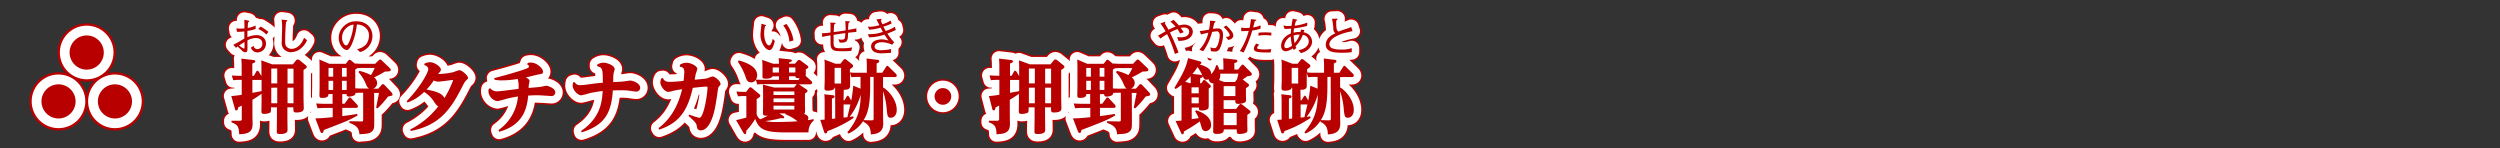
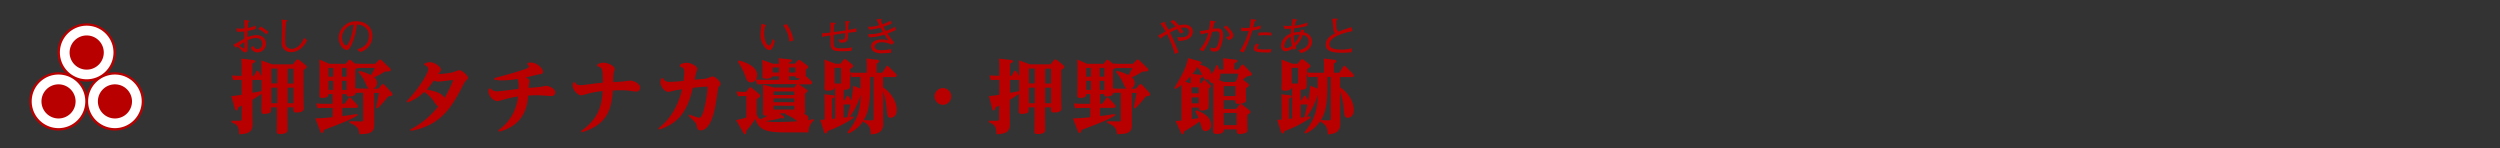
<svg xmlns="http://www.w3.org/2000/svg" viewBox="0 0 839.72 49.72">
  <rect x="0" y="0" width="839.72" height="49.72" fill="#333333" stroke="none" />
  <title>rc4016519941604-00002アセット 1</title>
  <g id="a631fcd8-8e01-4b54-9a71-86ba3de54e7d" data-name="レイヤー 2">
    <g id="b46efab1-bcb1-464e-8f5d-a9838d1c2ab5" data-name="レイヤー 1">
-       <path d="M88.51,18.35l1-1.24a.83.83,0,0,1,.65-.4,1.31,1.31,0,0,1,.65.3l2,1.62c.05.05.38.32.38.57s-.24.51-1.1,1.05v9.18c0,.54.08,3.58.08,3.69,0,1.05-.94,1.4-2.5,1.4-1,0-1-.32-1-1.72h-2v3c0,.7.05,3.8.05,4.42s0,1.54-2.61,1.54c-1,0-1-.38-1-1.08s.05-4,.05-4.61V32.79h-2c0,1.29,0,1.62-.35,1.83A4.87,4.87,0,0,1,79,35c-.73,0-1.05-.13-1.05-.92,0-.19.05-3.15.05-3.26V28.26c-1.21.83-1.83,1.24-3.07,2v4.66c0,.54.05,3,.05,3.47,0,2.94-1.78,3.31-4.52,3.45,0-3-1-3.39-2.56-4v-.54l2.67,0c.7,0,.78-.22.78-.62V32.2l-1.21.62c-.05.35-.13,1-.59,1s-.43-.27-.62-.94L67.83,29a34.27,34.27,0,0,0,3.5-.43v-5h-.67c-.78,0-1.13,0-2.18.11L68,22.1c.83.05,1.64.11,2.69.11h.62V19.43c0-.67,0-1.75-.11-3l3.8.43c.38.05.89.11.89.51,0,.24-.16.4-1,.7V22.2h.54l.73-1.32c.11-.19.22-.38.43-.38a.65.65,0,0,1,.51.38l.86,1.4V20.4c0-1.62,0-2.67-.08-3.39l3.72,1.35ZM78,27.35V23.58a1.1,1.1,0,0,1-.35,0H74.91v4.34Zm3.26-7.59v5h2v-5Zm0,6.44v5.22h2V26.19Zm7.46-1.4v-5h-2v5Zm0,6.63V26.19h-2v5.22ZM76,5.3a8.37,8.37,0,0,1-2.64.82c0-.26,0-1.17.11-1.9.05,0,.39-.23.39-.32s-.09-.2-.39-.26L72.2,3.39c0,.39.05.87.05,2.89A11.71,11.71,0,0,1,71,6.35a8.7,8.7,0,0,1-1.47-.11l.2,1.18a17.62,17.62,0,0,0,2.48-.12c0,1,0,1.1,0,2.42-.4.22-.48.26-1.31.74a19.4,19.4,0,0,1-2.41,1.31l.93,1.06a2.25,2.25,0,0,1,.48-.48,18.7,18.7,0,0,1,1.52,1.39,1.68,1.68,0,0,0,1.18.57c.66,0,.66-.77.66-1.45,0-.05,0-2.15,0-2.56A6.59,6.59,0,0,1,76,9.5c1.2,0,2.25.52,2.25,1.87a1.73,1.73,0,0,1-1.61,1.87,1.26,1.26,0,0,1-1.31-1.1l-.9.59a2.23,2.23,0,0,0,2.25,1.61,2.87,2.87,0,0,0,2.79-3c0-1.56-1.22-2.81-3.23-2.81a8.63,8.63,0,0,0-3,.7c0-1.12,0-2.07,0-2.1A13.72,13.72,0,0,0,76,6.46Zm-5.6,6.76c.61-.42,1.22-.82,1.87-1.2,0,1,0,1.06,0,1.84,0,.23-.05.34-.2.34s-.35-.09-1.66-1Zm9.91-4.63a19.94,19.94,0,0,0-2.62-1.78l-.82.83a8.51,8.51,0,0,1,2.75,1.86ZM84.75,3.3a27.75,27.75,0,0,1,.15,3c0,.63-.12,3.7-.12,4.4a3.27,3.27,0,0,0,.66,2.5,3.28,3.28,0,0,0,2.45,1.08,5.91,5.91,0,0,0,2.65-.78,7.41,7.41,0,0,0,2.73-3.23l-1-.86c-1,2.71-2.75,3.74-4.21,3.74a2.33,2.33,0,0,1-1.72-.78c-.35-.44-.42-.82-.42-2.15s.13-4.84.32-6.18c.08,0,.4-.22.4-.36s0-.13-.39-.19Zm31.09,32.32c0,.43,0,2.34,0,2.72,0,1.45-.13,2.26-1.21,2.88-.73.4-1.08.43-3.77.62-.11-2.53-1.62-3.15-3.37-3.85v-.54l4.12.08c.46,0,.51-.22.51-.51V27.89h-.59c-.62,0-.94,0-2,.08a.8.8,0,0,1-.48.83,4.1,4.1,0,0,1-1.64.38c-.83,0-.83-.35-.86-.83h-1.45v3.23h.78l1.27-1.75c.13-.19.27-.35.46-.35a.77.77,0,0,1,.51.3l1.94,2.07a1.08,1.08,0,0,1,.3.62c0,.51-.54.51-.78.51h-4.47v2.75c2-.24,3-.38,5-.73l.11.54c-2.88,1.62-3.58,1.89-11.34,4.87-.11.59-.19,1-.59,1-.16,0-.38-.05-.62-.67L96.07,36.5c2-.05,2.77-.11,5.82-.4V33h-3a17.73,17.73,0,0,0-2.1.11l-.46-1.62c.78.05,1.62.11,2.72.11h2.8V28.34h-1.4c0,.51,0,1.29-2.15,1.29-.7,0-.86-.27-.86-.86,0-.13.05-2.32.05-2.75V20.18c0-.89,0-2.26-.08-3.45l3.34,1.43h5.55l.78-1c.11-.16.3-.35.46-.35a.92.92,0,0,1,.57.27l1.32,1.1,0-.11c.78.05,1.62.11,2.72.11h4L117.35,17c.19-.19.27-.27.48-.27a1,1,0,0,1,.51.27l2.56,2.45c.38.38.48.51.48.75,0,.48-.19.51-2,.59a25.86,25.86,0,0,1-3.58,1.94,2.35,2.35,0,0,1,1,1.89,2,2,0,0,1-1.35,1.91h1.75l1.08-1.24a.63.63,0,0,1,.48-.3.87.87,0,0,1,.51.27l2.29,2.42a1.54,1.54,0,0,1,.43.75c0,.4-.16.46-1.51.73a32.93,32.93,0,0,1-3.53,4l-.46-.27c.13-.78.83-4.23.94-4.93h-1.62ZM100.49,19.56V22.5h1.56V19.56Zm0,4.31v3.07h1.56V23.87Zm6.09-1.37V19.56H105V22.5Zm0,4.44V23.87H105v3.07Zm7.54-.46c-.54-.27-.7-.62-1.21-1.78A13.1,13.1,0,0,0,110.56,21l.3-.46a17.8,17.8,0,0,1,3.88,1.43A16.65,16.65,0,0,0,116,19.56h-4c-.13,0-1,0-1.86.08a3.56,3.56,0,0,1-.67.43v5.28c0,.16,0,.67,0,1.05.75.05,1.4.08,2.21.08Zm-3.06-12.25a5.53,5.53,0,0,0,4.17-5.45c0-2.27-1.6-4.89-5.44-4.89a5.71,5.71,0,0,0-4.41,1.9,5.27,5.27,0,0,0-1.47,3.69c0,2.27,1.57,4.06,2.76,4.06.74,0,1.4-1.45,1.66-2A22.34,22.34,0,0,0,110,5a3.9,3.9,0,0,1,2.68.86,3.29,3.29,0,0,1,1.39,2.76,4.89,4.89,0,0,1-1,3.07,5.49,5.49,0,0,1-3,1.56ZM108.9,5a20,20,0,0,1-1.06,4.79c-.75,2-1.12,2.21-1.45,2.21-.63,0-1.37-1.32-1.37-2.54A4.46,4.46,0,0,1,106.63,6a4,4,0,0,1,2.27-1Zm17.85,25.71C131.38,25.95,134,21,134,20s-1-1.27-1.37-1.43l.13-.51a4.9,4.9,0,0,1,1.75-.43c1.56,0,3.72,1.48,3.72,2.53,0,.35-.11.46-.92,1.43a23.91,23.91,0,0,0,5.14-.62,20.24,20.24,0,0,1,1.91-.67c1,0,3,1.89,3,2.59,0,.3-.32.57-.94,1.16a11.29,11.29,0,0,0-.81,1.4c-3.93,7.78-7.62,13.38-17.48,15.27l-.22-.48a27.37,27.37,0,0,0,9.45-7.81c-.46-.16-.75-.51-1.4-1.48a10.64,10.64,0,0,0-3.37-3.34A14.91,14.91,0,0,1,127,31.17Zm14.73-4.93c.13-.32.83-1.86.83-2s-.16-.16-.22-.16c-.35,0-4,.54-4.71.54a3.23,3.23,0,0,1-1.54-.4,26.37,26.37,0,0,1-2.42,3.07c2.26.43,5.17,1,6,2.85A34.66,34.66,0,0,0,141.48,25.81Zm16.1,14.65a15.36,15.36,0,0,0,6.54-11.28A37.05,37.05,0,0,0,160,30a28.72,28.72,0,0,1-2.8.73,3.63,3.63,0,0,1-3-3.26,5,5,0,0,1,.11-.89l.51-.19A2.86,2.86,0,0,0,157,27.43c1.16,0,6.25-.73,7.3-.83a9.16,9.16,0,0,0-.27-3.34,32.78,32.78,0,0,1-5.39.48,12.2,12.2,0,0,1-2.4-.22l-.08-.54c3.5-.92,7.41-2,10.29-3,.57-.19,1.37-.51,1.37-.89s-.38-.57-.59-.73l.16-.48a5,5,0,0,1,1.05-.13c2.13,0,4.09,2.1,4.09,3s-.46.81-1.54,1c-.67.13-3.64.89-4.23,1,.78.43,1.24.7,1.24,1.24,0,.16-.16.86-.19,1a9.59,9.59,0,0,0-.11,1.29c3-.24,3.5-.3,4.09-.38.3-.05,1.59-.35,1.86-.35.54,0,3,.81,3,2.21A1.22,1.22,0,0,1,175.33,29c-.08,0-4-.27-4.77-.27-1.21,0-2.15.08-3,.11-.35,3.31-1.05,9.8-9.78,12.15Zm27.76.27c6.54-4.44,7-9.83,7.24-13.39a37.3,37.3,0,0,0-4.6.78,25,25,0,0,1-2.61.67c-1.13,0-2.88-1.75-2.88-3.31a7.08,7.08,0,0,1,.13-1l.51-.16a2,2,0,0,0,2,1.05,18.71,18.71,0,0,0,2.32-.22c3.26-.43,3.64-.48,5.17-.59,0-4.74-.11-5.09-1.89-5.55l0-.51a3.69,3.69,0,0,1,2.1-.67c1.29,0,3.77.94,3.77,2.15a11,11,0,0,1-.35,1.35,19,19,0,0,0-.13,3c.54,0,2.88-.13,3.37-.19s2-.3,2.34-.3c.92,0,3.34.89,3.34,2.42a1.29,1.29,0,0,1-1.4,1.27c-.46,0-2.53-.35-3-.38-1.51-.08-2-.08-4.79,0-.48,7.35-2.53,11.63-10.5,14.09Zm33.23-22.25a4.16,4.16,0,0,1,2.13-.62c1.67,0,3.66,1.16,3.66,2.07a14.22,14.22,0,0,1-.51,1.62c-.05.22-.32,1.62-.38,2,3.39-.32,3.66-.35,4-.43s1.75-.67,2-.67c.86,0,2.69,1.62,2.69,2.48,0,.32-.08.38-.51.89-.3.35-.32.62-.65,3-.46,3.1-1,6.79-2.45,9.4-.57,1-1.59,2.34-3,2.34-1.16,0-1.29-.78-1.4-1.56s-.4-1.16-2.75-3.31l.3-.43a20.69,20.69,0,0,0,3.34,1.08c1.56,0,2.75-8.38,2.75-10.18,0-.24-.11-.3-.32-.3-.57,0-2.15.13-4.63.43-1.56,6.68-3.88,11.61-11.26,14l-.27-.46c2.48-1.89,6.14-5.47,7.94-13.09-1,.16-2,.3-3,.54a7.5,7.5,0,0,1-1.64.35c-1.27,0-2.67-2-2.67-3.21a2.94,2.94,0,0,1,.38-1.37l.51-.05c.35.75.75,1.27,2.29,1.27a40.6,40.6,0,0,0,4.63-.35,29.71,29.71,0,0,0,.24-3c0-1.37-.67-1.59-1.56-1.78Zm44.89,18.77a5,5,0,0,0-1.75,4h-7.24c-7.16,0-9.29-.75-10.67-4.55a22.85,22.85,0,0,1-3,4c0,.59,0,1.13-.4,1.13-.11,0-.32,0-.73-.73l-2.29-4a34,34,0,0,0,3.45-.86V29h-.7a15.84,15.84,0,0,0-2.1.11l-.54-1.62c.83.05,1.64.11,2.72.11h.54l.94-1.21c.22-.3.35-.32.51-.32a.86.86,0,0,1,.59.3l2.4,2a.74.74,0,0,1,.32.54c0,.38-.4.62-1.21,1.08v4.31a2.51,2.51,0,0,0,1.24,2.5,25.15,25.15,0,0,0,2.5-1.21c-1.64.11-1.64-.35-1.64-.92,0-.4.05-2.26.05-2.64V27.67c0-.35,0-1.67-.08-2.53l3.77,1h6.73l.73-.94a1.27,1.27,0,0,1,.19-.19H246.64a16.35,16.35,0,0,0-2.13.11L244,23.55a1.77,1.77,0,0,1-1.54.86c-1.27,0-1.54-.83-1.91-1.91a20.16,20.16,0,0,0-2.56-5l.3-.46c2.32.62,6.17,2,6.17,5a2.56,2.56,0,0,1-.43,1.43c.83.05,1.75.08,2.67.08h5.09V22.39H249.6c-.27.59-1.29.78-2,.78-1.21,0-1.35-.24-1.35-.51V20c0-1,0-2.1-.11-3.15l3.64,1.29h2c0-.73,0-1-.11-1.86l3.8.4c.43.05.65.13.65.4s-.3.43-.94.65v.4h2l.81-.94c.22-.27.35-.32.57-.32s.27.05.54.24l2.1,1.56c.35.27.43.32.43.57s0,.35-.83.81v1.05a6.9,6.9,0,0,1-.05,1.13l1.8,1.62a1,1,0,0,1,.38.67c0,.54-.59.54-.81.54h-3.69l.24.13,2.24,1.51c.38.24.46.4.46.57s-.05.38-.86.89v3.69c0,.35.05,1.91.05,2.24,0,.51-.08.73-.38.92.67.19,1.48.59,1.48,1.4a1.16,1.16,0,0,1-.24.7c.57-.08.7-.11,2-.35ZM253,35.51c.16.11.54.38.54.59,0,.38-.32.38-.46.38a2.45,2.45,0,0,1-.62-.08,31.66,31.66,0,0,1-5.31,1,17.73,17.73,0,0,0,3.85.32c.13,0,3.85,0,7-.24a15.07,15.07,0,0,0-4.07-2.37l.05-.27h-2.1ZM249.68,19.4v1.7h2.1V19.4Zm.27,8.05v1.19h7V27.46Zm0,2.34v1.27h7V29.8Zm0,2.45v1.29h7V32.25Zm7.35-11.15V19.4h-2.13v1.7ZM258.73,23c-1.21,0-1.4-.13-1.43-.65h-2.13V23.6h3.18ZM245.91,4.68c0,.47-.31,2.75-.31,3.26a6.62,6.62,0,0,0,1.47,4.71,2.32,2.32,0,0,0,1.52.93c.93,0,1.47-1.66,1.79-3.07l-.7-.73c-.07.34-.47,2.21-1.24,2.21s-1.63-1.71-1.63-4a9,9,0,0,1,.31-2.46c.2-.08.35-.15.35-.24s0-.09-.39-.22Zm10.74,5.64a12,12,0,0,0-2.34-5.54l-1.09.5a10.19,10.19,0,0,1,2.07,5.45Zm14,15.87h-.16c-.11,1-2,1-2.32,1-1,0-1.1-.4-1.1-.86s.08-2.29.08-2.67V19.24a17.81,17.81,0,0,0-.11-2.5l3.69,1.4h1.7l1-1.24c.22-.27.32-.32.48-.32a.89.89,0,0,1,.54.24l1.86,1.48a.77.77,0,0,1,.38.59c0,.19,0,.46-1.08,1.05v1.13a19.48,19.48,0,0,0,2.24.11h3.45V19.86c0-1.16,0-1.94-.11-3.47l3.61.43c.32,0,.65.11.65.48s-.22.43-.86.78v3.1h1.89l1.29-2c.11-.16.19-.32.4-.32s.24.05.46.27l2.42,2.37a.91.91,0,0,1,.3.62c0,.43-.4.51-.73.51h-3.88v3.58l.08-.08c1.7,1,4.52,4.09,4.52,7.49,0,2.67-1.91,2.67-2,2.67-1.05,0-1.13-.59-1.35-2.75a25.51,25.51,0,0,0-1.24-6.17v7.81c0,.48.05,2.67.05,3.1,0,2.94-2,3.45-4.17,3.61-.05-2-.46-3.26-2.48-4.23v-.38a11.54,11.54,0,0,1-5,4.31l-.4-.4c3.29-4.09,4.39-7.06,4.5-12.66A22.2,22.2,0,0,1,275.51,36c.24,0,.83-.13,1.21-.19l.13.54a39.48,39.48,0,0,1-8.78,4.42c-.08.35-.16.78-.62.78-.27,0-.38-.13-.57-.7L265.65,37c.24,0,1.08-.05,1.48-.08V31.63c0-1.62,0-2.1-.11-3.23l2.8.32c.16,0,.65.08.65.46s-.4.51-.89.67v6.81c.19,0,.94-.11,1.1-.11Zm2-6.65h-2.18v5.25h2.18Zm.83,10.88h.32l.7-1.19c.11-.19.22-.35.4-.35s.27.13.38.32l.78,1.32a42.87,42.87,0,0,0,.67-5l2.45,1c0-.13,0-.92,0-1.16V22.58H278a14.65,14.65,0,0,0-1.86.11l-.46-1.45v2.1c0,.32,0,1.89,0,2.26,0,.89-.57,1.35-2.13,1.29Zm0,5.82,1.43-.16-.13-.05c.13-.59.78-3.31,1-4.2h-2.29Zm10.1-13.65h-1.16v3c0,5.25-.46,8.81-2.21,11.5l2.59.08c.75,0,.78-.24.78-.65ZM274.07,3.82c0,.19.07.71.12,3.12-1.37.22-2.54.4-4,.57,0-.86.09-2.26.15-2.54.46-.27.47-.34.47-.42s-.09-.13-.36-.15l-1.41-.08c0,.17,0,.32.05.69s0,2.22,0,2.64a17.28,17.28,0,0,1-2.84.24l.05,1.28a21.26,21.26,0,0,1,2.8-.54c0,3.5,0,3.77.35,4.32.46.79,1.12,1,3.82,1,1.32,0,2.29-.08,2.8-.12l.3-1.18a19.24,19.24,0,0,1-3.74.31c-2.21,0-2.5-.26-2.5-2.18,0-.34,0-2,0-2.33,1.79-.3,3.31-.5,3.94-.58-.07,1.78-.08,2.19-1.32,2.19a2.77,2.77,0,0,1-1-.17l.44,1.16c2.56.11,2.76-.46,2.81-3.3.55-.05,2.23-.26,2.48-.26a2.42,2.42,0,0,1,.3,0V6.24c-.65.19-2,.42-2.76.54a16.36,16.36,0,0,1,.15-2.36c.3-.16.4-.23.4-.38s-.12-.15-.27-.15Zm10.46-.55q.46.95,1,1.9a10.53,10.53,0,0,1-3.9.54l.48,1a16.41,16.41,0,0,0,3.8-.69c.12.2.63,1.2.77,1.43a13.28,13.28,0,0,1-4.28.77c-.32,0-.54,0-.75,0l.44,1.06a16.4,16.4,0,0,0,5.13-.92c.23.38.34.54,1.35,2a7.88,7.88,0,0,0-2.26-.39c-.22,0-3.58,0-3.58,2.37a2.21,2.21,0,0,0,1,1.78,5.34,5.34,0,0,0,2.87.51c.4,0,2.38-.12,2.83-.15V13.21a15.07,15.07,0,0,1-3.39.39c-.43,0-2.13,0-2.13-1.25,0-.92,1.28-1.43,2.36-1.43a8.89,8.89,0,0,1,3.54.85l.67-.85A17.79,17.79,0,0,1,288.2,8c1-.35,1.9-.74,2.81-1.17l-.27-1.1a14.11,14.11,0,0,1-3.11,1.41c-.24-.4-.52-1-.78-1.44a18,18,0,0,0,2.76-1.06l-.32-1a10.13,10.13,0,0,1-2.77,1.24A10.74,10.74,0,0,1,286,3.61l.13-.13c.12-.12.13-.13.13-.22s0-.17-.17-.17l-.31,0Zm25.12,25.86a2.8,2.8,0,1,1-2.8-2.8A2.8,2.8,0,0,1,309.65,29.13ZM343,18.35l1-1.24a.83.83,0,0,1,.65-.4,1.31,1.31,0,0,1,.65.3l2,1.62c.05.05.38.32.38.57s-.24.51-1.1,1.05v9.18c0,.54.08,3.58.08,3.69,0,1.05-.94,1.4-2.5,1.4-1,0-1-.32-1-1.72h-2v3c0,.7.05,3.8.05,4.42s0,1.54-2.61,1.54c-1,0-1-.38-1-1.08s.05-4,.05-4.61V32.79h-2c0,1.29,0,1.62-.35,1.83a4.87,4.87,0,0,1-1.91.38c-.73,0-1.05-.13-1.05-.92,0-.19.05-3.15.05-3.26V28.26c-1.21.83-1.83,1.24-3.07,2v4.66c0,.54.05,3,.05,3.47,0,2.94-1.78,3.31-4.52,3.45,0-3-1-3.39-2.56-4v-.54l2.67,0c.7,0,.78-.22.78-.62V32.2l-1.21.62c-.05.35-.13,1-.59,1s-.43-.27-.62-.94L322.31,29a34.27,34.27,0,0,0,3.5-.43v-5h-.67c-.78,0-1.13,0-2.18.11l-.46-1.62c.83.05,1.64.11,2.69.11h.62V19.43c0-.67,0-1.75-.11-3l3.8.43c.38.05.89.11.89.51,0,.24-.16.4-1,.7V22.2h.54l.73-1.32c.11-.19.22-.38.43-.38a.65.65,0,0,1,.51.38l.86,1.4V20.4c0-1.62,0-2.67-.08-3.39l3.72,1.35Zm-10.53,9V23.58a1.1,1.1,0,0,1-.35,0h-2.72v4.34Zm3.26-7.59v5h2v-5Zm0,6.44v5.22h2V26.19Zm7.46-1.4v-5h-2v5Zm0,6.63V26.19h-2v5.22Zm27.14,4.2c0,.43,0,2.34,0,2.72,0,1.45-.13,2.26-1.21,2.88-.73.4-1.08.43-3.77.62-.11-2.53-1.62-3.15-3.37-3.85v-.54l4.12.08c.46,0,.51-.22.51-.51V27.89H366c-.62,0-.94,0-2,.08a.8.8,0,0,1-.48.83,4.1,4.1,0,0,1-1.64.38c-.83,0-.83-.35-.86-.83H359.6v3.23h.78l1.27-1.75c.13-.19.27-.35.46-.35a.77.77,0,0,1,.51.3l1.94,2.07a1.08,1.08,0,0,1,.3.62c0,.51-.54.51-.78.51H359.6v2.75c2-.24,3-.38,5-.73l.11.54c-2.88,1.62-3.58,1.89-11.34,4.87-.11.59-.19,1-.59,1-.16,0-.38-.05-.62-.67l-1.62-4.23c2-.05,2.77-.11,5.82-.4V33h-3a17.73,17.73,0,0,0-2.1.11l-.46-1.62c.78.05,1.62.11,2.72.11h2.8V28.34H355c0,.51,0,1.29-2.15,1.29-.7,0-.86-.27-.86-.86,0-.13.05-2.32.05-2.75V20.18c0-.89,0-2.26-.08-3.45l3.34,1.43h5.55l.78-1c.11-.16.3-.35.46-.35a.92.92,0,0,1,.57.27l1.32,1.1,0-.11c.78.05,1.62.11,2.72.11h4L371.83,17c.19-.19.27-.27.48-.27a1,1,0,0,1,.51.27l2.56,2.45c.38.38.48.51.48.75,0,.48-.19.51-2,.59a25.86,25.86,0,0,1-3.58,1.94,2.35,2.35,0,0,1,1,1.89,2,2,0,0,1-1.35,1.91h1.75l1.08-1.24a.63.63,0,0,1,.48-.3.87.87,0,0,1,.51.27l2.29,2.42a1.53,1.53,0,0,1,.43.75c0,.4-.16.46-1.51.73a32.93,32.93,0,0,1-3.53,4l-.46-.27c.13-.78.83-4.23.94-4.93h-1.62ZM355,19.56V22.5h1.56V19.56Zm0,4.31v3.07h1.56V23.87Zm6.09-1.37V19.56h-1.59V22.5Zm0,4.44V23.87h-1.59v3.07Zm7.54-.46c-.54-.27-.7-.62-1.21-1.78A13.1,13.1,0,0,0,365,21l.3-.46a17.8,17.8,0,0,1,3.88,1.43,16.65,16.65,0,0,0,1.29-2.37h-4c-.13,0-1,0-1.86.08a3.56,3.56,0,0,1-.67.43v5.28c0,.16,0,.67,0,1.05.75.05,1.4.08,2.21.08Zm24.61-1.8h.4l.59-.81a.45.45,0,0,1,.4-.27.7.7,0,0,1,.46.24l1.48,1.4a.64.64,0,0,1,.27.48c0,.3-.21.43-.7.78v4.34c0,2,0,2.24-.3,2.5a3.62,3.62,0,0,1-2,.51c-1,0-1-.27-1-1h-2.42v3.91l2.34-.35a12.63,12.63,0,0,0-1.19-2.24l.35-.4c2,.67,5,2.1,5,4.87a1.9,1.9,0,0,1-1.8,2.13,1.25,1.25,0,0,1-1.29-1c-.13-.32-.59-1.91-.67-2.24a62,62,0,0,1-5.36,3.39c0,.57-.13.92-.46.92s-.4-.24-.54-.57L385,37.37c1-.05,1.35-.08,2-.13v-12a17.8,17.8,0,0,1-2,1.4l-.38-.38c2.77-4.74,3.82-6.49,4.58-10L393,17.3c.51.13.67.3.67.54s-.35.46-.59.54c2.07.65,3.91,1.37,3.88,3.29a6.56,6.56,0,0,0,1.64-3h.54a9.25,9.25,0,0,1,.51,1.43h1.43c0-2.07-.05-3.18-.11-3.8l4.07.46c.32,0,.7.08.7.46s-.22.43-1,.75v2.13H406l1.1-1.4c.11-.11.24-.27.4-.27a.82.82,0,0,1,.51.3l2.21,2.24a1,1,0,0,1,.38.7c0,.46-.43.54-1.54.7a16.92,16.92,0,0,1-1.51,1.05l1.83,1.45a.6.6,0,0,1,.3.48c0,.38-.65.75-1.05,1v2c0,.3.05,1.62.05,1.89,0,.57-.11.86-.89,1.13a6.73,6.73,0,0,1-1.72.27c-1,0-1-.54-1-1v-.24h-3.93v2.94h4.2l1.08-1.4a.55.55,0,0,1,.46-.27,1.14,1.14,0,0,1,.51.22l2.48,1.94a.64.64,0,0,1,.3.48c0,.19,0,.38-1.08,1v3.15c0,.32.05,1.67.05,1.94,0,.59-.13.83-.89,1.08a6.71,6.71,0,0,1-1.7.27c-1,0-1-.38-1-1.54h-4.36c0,.62,0,1.51-2.32,1.51-1.21,0-1.24-.43-1.24-1,0-.4.05-2.21.05-2.56V24.71a1.47,1.47,0,0,1-1.56-1.4,1.43,1.43,0,0,1-.75.19c-.73,0-.86-.32-1.21-1.19,0,.38-.3.48-.89.73Zm-3.15,0c0-.78,0-1.56-.05-2.34a16.8,16.8,0,0,1-1.83,1.83l1.56.51Zm.27,1.4v2h2.42v-2Zm2.42,3.37h-2.4v2h2.4Zm.65-7.57a.88.88,0,0,1,.59.22,16.65,16.65,0,0,0-1.64-2.85,17.62,17.62,0,0,1-1.7,2.32Zm11.5,2.4.7-.86c.21-.86.32-1.21.46-1.94h-6.11a3.28,3.28,0,0,1-.38,2.15l1.72.65Zm-3.77,1.4V29h3.93V25.68Zm4.36,9h-4.36v4.09h4.36ZM386,14.36a68.22,68.22,0,0,0-2.89-6.69,22.46,22.46,0,0,1,2.5-1.18A8.26,8.26,0,0,1,386.51,8l1.22-.44c-.19-.3-.38-.61-1-1.44a4.86,4.86,0,0,1,1.1-.13c1.16,0,1.74.61,1.74,1.28,0,1.71-1.64,2-2.85,2a6.07,6.07,0,0,1-1.17-.11l.43,1.32c3.93,0,4.8-1.9,4.8-3.12C390.79,5.95,389.51,5,388,5a6,6,0,0,0-1.86.3c-.17-.2-.9-1-1.78-1.88L383.23,4A11.87,11.87,0,0,1,385,5.68a19.4,19.4,0,0,0-2.37,1.06l-1.2-2.09s.13-.46.13-.48,0-.15-.19-.08l-1.47.52a27.34,27.34,0,0,1,1.75,2.65c-.36.2-2.13,1.24-2.54,1.44l.83,1a16.2,16.2,0,0,1,2.22-1.49,40.46,40.46,0,0,1,2.62,6.66ZM396.57,3.69a14.39,14.39,0,0,1-.34,3l-.52.09a18.81,18.81,0,0,1-2.6.38l.44,1.16A24.53,24.53,0,0,1,396,7.72,11.78,11.78,0,0,1,393,13.43l1.27.52a19.31,19.31,0,0,0,3-6.5c.09,0,1.31-.19,1.55-.19.93,0,1,.93,1,1.37a9.32,9.32,0,0,1-.66,3.19c-.42,1.06-.85,1.1-1.24,1.1a2.9,2.9,0,0,1-1.24-.31l.19,1.27a3.67,3.67,0,0,0,1.18.17,1.79,1.79,0,0,0,1.9-1.18,10.9,10.9,0,0,0,1-4.35c0-1.17-.39-2.23-1.71-2.23a14.17,14.17,0,0,0-1.7.13c0-.07.32-1.48.43-1.92.09-.07.46-.34.46-.46s-.4-.24-.52-.26Zm6.11,6.49c.52-.12,1.7-.36,1.7-1.56,0-.38,0-1.12-2.36-3.32l-.87.52c.62.55,2,2,2,2.64,0,.31,0,.67-1.28.65Zm10.91-4.93a11,11,0,0,1-2.53.7c.26-1,.55-2.09.58-2.17.26,0,.47-.08.47-.26s-.13-.16-.31-.17l-1.48-.2c-.07.59-.22,1.83-.46,2.95-.85,0-.94.05-1.25.05A11.57,11.57,0,0,1,407.05,6V7.19c.28,0,.58,0,1,0a15,15,0,0,0,1.53-.08,23.33,23.33,0,0,1-3,6.8l1.29.44A43.4,43.4,0,0,0,410.76,7a17.43,17.43,0,0,0,2.75-.61Zm3.59,2.44c-.55,0-1.13-.08-2-.08a20,20,0,0,0-2.29.12l-.08,1a12.49,12.49,0,0,1,2.22-.19,12.72,12.72,0,0,1,2.13.17Zm-5,3.67a2.89,2.89,0,0,0-.9,1.74,1,1,0,0,0,.44.79c.67.44,2.72.47,3.65.47s1.17,0,1.55,0l.22-1.14a15.75,15.75,0,0,1-4.2,0c-.19,0-.54-.15-.54-.43s.31-.62.69-1Zm12,14.83H424c-.11,1-2,1-2.32,1-1,0-1.1-.4-1.1-.86s.08-2.29.08-2.67V19.24a17.78,17.78,0,0,0-.11-2.5l3.69,1.4H426l1-1.24c.22-.27.32-.32.49-.32a.89.89,0,0,1,.54.24l1.86,1.48a.77.77,0,0,1,.38.59c0,.19,0,.46-1.08,1.05v1.13a19.47,19.47,0,0,0,2.24.11h3.45V19.86c0-1.16,0-1.94-.11-3.47l3.61.43c.32,0,.65.11.65.48s-.22.43-.86.78v3.1H440l1.29-2c.11-.16.19-.32.4-.32s.24.05.46.27l2.42,2.37a.91.91,0,0,1,.3.62c0,.43-.4.51-.73.51h-3.88v3.58l.08-.08c1.7,1,4.52,4.09,4.52,7.49,0,2.67-1.91,2.67-2,2.67-1,0-1.13-.59-1.35-2.75a25.51,25.51,0,0,0-1.24-6.17v7.81c0,.48.05,2.67.05,3.1,0,2.94-2,3.45-4.17,3.61-.05-2-.46-3.26-2.48-4.23v-.38a11.54,11.54,0,0,1-5,4.31l-.4-.4c3.29-4.09,4.39-7.06,4.5-12.66A22.19,22.19,0,0,1,429,36c.24,0,.83-.13,1.21-.19l.13.54a39.49,39.49,0,0,1-8.78,4.42c-.08.35-.16.78-.62.78-.27,0-.38-.13-.57-.7L419.14,37c.24,0,1.08-.05,1.48-.08V31.63c0-1.62,0-2.1-.11-3.23l2.8.32c.16,0,.65.08.65.46s-.4.51-.89.67v6.81c.19,0,.94-.11,1.1-.11Zm2-6.65H424v5.25h2.18ZM427,30.42h.32l.7-1.19c.11-.19.22-.35.4-.35s.27.13.38.32l.78,1.32a42.64,42.64,0,0,0,.67-5l2.45,1c0-.13,0-.92,0-1.16V22.58h-1.32a14.65,14.65,0,0,0-1.86.11l-.46-1.45v2.1c0,.32,0,1.89,0,2.26,0,.89-.57,1.35-2.13,1.29Zm0,5.82,1.43-.16-.13-.05c.13-.59.78-3.31,1-4.2H427Zm10.1-13.65H436v3c0,5.25-.46,8.81-2.21,11.5l2.59.08c.75,0,.78-.24.78-.65Zm-10-15.91a4.67,4.67,0,0,1-.15.81,7.22,7.22,0,0,0-2.3.23,13,13,0,0,1,.15-1.44,32.17,32.17,0,0,0,4.37-.83l.09-1.13A16.94,16.94,0,0,1,425,5.38c.13-.58.2-.83.42-1.57.39-.23.43-.26.43-.36s-.08-.09-.23-.13L424.36,3c-.15.77-.27,1.39-.43,2.46-.22,0-.51,0-1,0a6.37,6.37,0,0,1-1.75-.16l.46,1.16a17.12,17.12,0,0,0,2.19-.12c0,.23-.09,1-.11,1.64-2.65,1.09-3.27,3-3.27,4.16,0,1.36.85,1.82,1.56,1.82a4.79,4.79,0,0,0,2.41-1,5,5,0,0,0,.24.58l.92-.66c-.08-.16-.15-.32-.28-.65a9.77,9.77,0,0,0,2.42-3.75,2.12,2.12,0,0,1,2,2.17c0,1.63-1.64,2.66-3.43,2.93l.79,1c2.56-.61,3.78-2.4,3.78-3.85A3.26,3.26,0,0,0,428,7.6a7.73,7.73,0,0,0,.24-.78ZM425,11.22a11.09,11.09,0,0,1-.32-2.56,5.15,5.15,0,0,1,2-.28A8,8,0,0,1,425,11.22Zm-.86.83a3.42,3.42,0,0,1-1.9.86c-.15,0-.71,0-.71-.78A3.84,3.84,0,0,1,423.72,9a13.33,13.33,0,0,0,.39,3Zm13.4-9A20.1,20.1,0,0,1,438,6.43a1.74,1.74,0,0,0,.69,1.48c-1,.46-3.24,1.53-3.24,3.88,0,2.57,3.31,2.66,5.46,2.66a23.29,23.29,0,0,0,3.27-.19l0-1.35a10.11,10.11,0,0,1-3.77.46,7.28,7.28,0,0,1-2.85-.44,1.51,1.51,0,0,1-.9-1.21c0-3,6.37-4.27,7.78-4.52L444,5.8a15.08,15.08,0,0,1-2,.74,20.49,20.49,0,0,0-2.25.83c-.5-.39-.78-.61-.78-2.75,0-.38,0-.62,0-1,.05,0,.4-.23.4-.46S439.4,3,439,3Z" transform="translate(9.86 3.26)" style="fill:none;stroke:#b90000;stroke-linejoin:round;stroke-width:6px" />
-       <path d="M88.51,18.35l1-1.24a.83.83,0,0,1,.65-.4,1.31,1.31,0,0,1,.65.3l2,1.62c.05.05.38.32.38.57s-.24.51-1.1,1.05v9.18c0,.54.08,3.58.08,3.69,0,1.05-.94,1.4-2.5,1.4-1,0-1-.32-1-1.72h-2v3c0,.7.05,3.8.05,4.42s0,1.54-2.61,1.54c-1,0-1-.38-1-1.08s.05-4,.05-4.61V32.79h-2c0,1.29,0,1.62-.35,1.83A4.87,4.87,0,0,1,79,35c-.73,0-1.05-.13-1.05-.92,0-.19.05-3.15.05-3.26V28.26c-1.21.83-1.83,1.24-3.07,2v4.66c0,.54.05,3,.05,3.47,0,2.94-1.78,3.31-4.52,3.45,0-3-1-3.39-2.56-4v-.54l2.67,0c.7,0,.78-.22.78-.62V32.2l-1.21.62c-.05.35-.13,1-.59,1s-.43-.27-.62-.94L67.83,29a34.27,34.27,0,0,0,3.5-.43v-5h-.67c-.78,0-1.13,0-2.18.11L68,22.1c.83.05,1.64.11,2.69.11h.62V19.43c0-.67,0-1.75-.11-3l3.8.43c.38.05.89.11.89.51,0,.24-.16.4-1,.7V22.2h.54l.73-1.32c.11-.19.22-.38.43-.38a.65.65,0,0,1,.51.38l.86,1.4V20.4c0-1.62,0-2.67-.08-3.39l3.72,1.35ZM78,27.35V23.58a1.1,1.1,0,0,1-.35,0H74.91v4.34Zm3.26-7.59v5h2v-5Zm0,6.44v5.22h2V26.19Zm7.46-1.4v-5h-2v5Zm0,6.63V26.19h-2v5.22ZM76,5.3a8.37,8.37,0,0,1-2.64.82c0-.26,0-1.17.11-1.9.05,0,.39-.23.39-.32s-.09-.2-.39-.26L72.2,3.39c0,.39.05.87.05,2.89A11.71,11.71,0,0,1,71,6.35a8.7,8.7,0,0,1-1.47-.11l.2,1.18a17.62,17.62,0,0,0,2.48-.12c0,1,0,1.1,0,2.42-.4.22-.48.26-1.31.74a19.4,19.4,0,0,1-2.41,1.31l.93,1.06a2.25,2.25,0,0,1,.48-.48,18.7,18.7,0,0,1,1.52,1.39,1.68,1.68,0,0,0,1.18.57c.66,0,.66-.77.66-1.45,0-.05,0-2.15,0-2.56A6.59,6.59,0,0,1,76,9.5c1.2,0,2.25.52,2.25,1.87a1.73,1.73,0,0,1-1.61,1.87,1.26,1.26,0,0,1-1.31-1.1l-.9.59a2.23,2.23,0,0,0,2.25,1.61,2.87,2.87,0,0,0,2.79-3c0-1.56-1.22-2.81-3.23-2.81a8.63,8.63,0,0,0-3,.7c0-1.12,0-2.07,0-2.1A13.72,13.72,0,0,0,76,6.46Zm-5.6,6.76c.61-.42,1.22-.82,1.87-1.2,0,1,0,1.06,0,1.84,0,.23-.05.34-.2.34s-.35-.09-1.66-1Zm9.91-4.63a19.94,19.94,0,0,0-2.62-1.78l-.82.83a8.51,8.51,0,0,1,2.75,1.86ZM84.75,3.3a27.75,27.75,0,0,1,.15,3c0,.63-.12,3.7-.12,4.4a3.27,3.27,0,0,0,.66,2.5,3.28,3.28,0,0,0,2.45,1.08,5.91,5.91,0,0,0,2.65-.78,7.41,7.41,0,0,0,2.73-3.23l-1-.86c-1,2.71-2.75,3.74-4.21,3.74a2.33,2.33,0,0,1-1.72-.78c-.35-.44-.42-.82-.42-2.15s.13-4.84.32-6.18c.08,0,.4-.22.4-.36s0-.13-.39-.19Zm31.09,32.32c0,.43,0,2.34,0,2.72,0,1.45-.13,2.26-1.21,2.88-.73.4-1.08.43-3.77.62-.11-2.53-1.62-3.15-3.37-3.85v-.54l4.12.08c.46,0,.51-.22.51-.51V27.89h-.59c-.62,0-.94,0-2,.08a.8.8,0,0,1-.48.83,4.1,4.1,0,0,1-1.64.38c-.83,0-.83-.35-.86-.83h-1.45v3.23h.78l1.27-1.75c.13-.19.27-.35.46-.35a.77.77,0,0,1,.51.3l1.94,2.07a1.08,1.08,0,0,1,.3.62c0,.51-.54.51-.78.51h-4.47v2.75c2-.24,3-.38,5-.73l.11.54c-2.88,1.62-3.58,1.89-11.34,4.87-.11.59-.19,1-.59,1-.16,0-.38-.05-.62-.67L96.07,36.5c2-.05,2.77-.11,5.82-.4V33h-3a17.73,17.73,0,0,0-2.1.11l-.46-1.62c.78.05,1.62.11,2.72.11h2.8V28.34h-1.4c0,.51,0,1.29-2.15,1.29-.7,0-.86-.27-.86-.86,0-.13.05-2.32.05-2.75V20.18c0-.89,0-2.26-.08-3.45l3.34,1.43h5.55l.78-1c.11-.16.3-.35.46-.35a.92.92,0,0,1,.57.27l1.32,1.1,0-.11c.78.05,1.62.11,2.72.11h4L117.35,17c.19-.19.27-.27.48-.27a1,1,0,0,1,.51.27l2.56,2.45c.38.38.48.51.48.75,0,.48-.19.51-2,.59a25.86,25.86,0,0,1-3.58,1.94,2.35,2.35,0,0,1,1,1.89,2,2,0,0,1-1.35,1.91h1.75l1.08-1.24a.63.63,0,0,1,.48-.3.87.87,0,0,1,.51.27l2.29,2.42a1.54,1.54,0,0,1,.43.75c0,.4-.16.46-1.51.73a32.93,32.93,0,0,1-3.53,4l-.46-.27c.13-.78.83-4.23.94-4.93h-1.62ZM100.49,19.56V22.5h1.56V19.56Zm0,4.31v3.07h1.56V23.87Zm6.09-1.37V19.56H105V22.5Zm0,4.44V23.87H105v3.07Zm7.54-.46c-.54-.27-.7-.62-1.21-1.78A13.1,13.1,0,0,0,110.56,21l.3-.46a17.8,17.8,0,0,1,3.88,1.43A16.65,16.65,0,0,0,116,19.56h-4c-.13,0-1,0-1.86.08a3.56,3.56,0,0,1-.67.43v5.28c0,.16,0,.67,0,1.05.75.05,1.4.08,2.21.08Zm-3.06-12.25a5.53,5.53,0,0,0,4.17-5.45c0-2.27-1.6-4.89-5.44-4.89a5.71,5.71,0,0,0-4.41,1.9,5.27,5.27,0,0,0-1.47,3.69c0,2.27,1.57,4.06,2.76,4.06.74,0,1.4-1.45,1.66-2A22.34,22.34,0,0,0,110,5a3.9,3.9,0,0,1,2.68.86,3.29,3.29,0,0,1,1.39,2.76,4.89,4.89,0,0,1-1,3.07,5.49,5.49,0,0,1-3,1.56ZM108.9,5a20,20,0,0,1-1.06,4.79c-.75,2-1.12,2.21-1.45,2.21-.63,0-1.37-1.32-1.37-2.54A4.46,4.46,0,0,1,106.63,6a4,4,0,0,1,2.27-1Zm17.85,25.71C131.38,25.95,134,21,134,20s-1-1.27-1.37-1.43l.13-.51a4.9,4.9,0,0,1,1.75-.43c1.56,0,3.72,1.48,3.72,2.53,0,.35-.11.46-.92,1.43a23.91,23.91,0,0,0,5.14-.62,20.24,20.24,0,0,1,1.91-.67c1,0,3,1.89,3,2.59,0,.3-.32.57-.94,1.16a11.29,11.29,0,0,0-.81,1.4c-3.93,7.78-7.62,13.38-17.48,15.27l-.22-.48a27.37,27.37,0,0,0,9.45-7.81c-.46-.16-.75-.51-1.4-1.48a10.64,10.64,0,0,0-3.37-3.34A14.91,14.91,0,0,1,127,31.17Zm14.73-4.93c.13-.32.83-1.86.83-2s-.16-.16-.22-.16c-.35,0-4,.54-4.71.54a3.23,3.23,0,0,1-1.54-.4,26.37,26.37,0,0,1-2.42,3.07c2.26.43,5.17,1,6,2.85A34.66,34.66,0,0,0,141.48,25.81Zm16.1,14.65a15.36,15.36,0,0,0,6.54-11.28A37.05,37.05,0,0,0,160,30a28.72,28.72,0,0,1-2.8.73,3.63,3.63,0,0,1-3-3.26,5,5,0,0,1,.11-.89l.51-.19A2.86,2.86,0,0,0,157,27.43c1.16,0,6.25-.73,7.3-.83a9.16,9.16,0,0,0-.27-3.34,32.78,32.78,0,0,1-5.39.48,12.2,12.2,0,0,1-2.4-.22l-.08-.54c3.5-.92,7.41-2,10.29-3,.57-.19,1.37-.51,1.37-.89s-.38-.57-.59-.73l.16-.48a5,5,0,0,1,1.05-.13c2.13,0,4.09,2.1,4.09,3s-.46.81-1.54,1c-.67.13-3.64.89-4.23,1,.78.43,1.24.7,1.24,1.24,0,.16-.16.86-.19,1a9.59,9.59,0,0,0-.11,1.29c3-.24,3.5-.3,4.09-.38.3-.05,1.59-.35,1.86-.35.54,0,3,.81,3,2.21A1.22,1.22,0,0,1,175.33,29c-.08,0-4-.27-4.77-.27-1.21,0-2.15.08-3,.11-.35,3.31-1.05,9.8-9.78,12.15Zm27.76.27c6.54-4.44,7-9.83,7.24-13.39a37.3,37.3,0,0,0-4.6.78,25,25,0,0,1-2.61.67c-1.13,0-2.88-1.75-2.88-3.31a7.08,7.08,0,0,1,.13-1l.51-.16a2,2,0,0,0,2,1.05,18.71,18.71,0,0,0,2.32-.22c3.26-.43,3.64-.48,5.17-.59,0-4.74-.11-5.09-1.89-5.55l0-.51a3.69,3.69,0,0,1,2.1-.67c1.29,0,3.77.94,3.77,2.15a11,11,0,0,1-.35,1.35,19,19,0,0,0-.13,3c.54,0,2.88-.13,3.37-.19s2-.3,2.34-.3c.92,0,3.34.89,3.34,2.42a1.29,1.29,0,0,1-1.4,1.27c-.46,0-2.53-.35-3-.38-1.51-.08-2-.08-4.79,0-.48,7.35-2.53,11.63-10.5,14.09Zm33.23-22.25a4.16,4.16,0,0,1,2.13-.62c1.67,0,3.66,1.16,3.66,2.07a14.22,14.22,0,0,1-.51,1.62c-.05.22-.32,1.62-.38,2,3.39-.32,3.66-.35,4-.43s1.75-.67,2-.67c.86,0,2.69,1.62,2.69,2.48,0,.32-.08.38-.51.89-.3.35-.32.62-.65,3-.46,3.1-1,6.79-2.45,9.4-.57,1-1.59,2.34-3,2.34-1.16,0-1.29-.78-1.4-1.56s-.4-1.16-2.75-3.31l.3-.43a20.69,20.69,0,0,0,3.34,1.08c1.56,0,2.75-8.38,2.75-10.18,0-.24-.11-.3-.32-.3-.57,0-2.15.13-4.63.43-1.56,6.68-3.88,11.61-11.26,14l-.27-.46c2.48-1.89,6.14-5.47,7.94-13.09-1,.16-2,.3-3,.54a7.5,7.5,0,0,1-1.64.35c-1.27,0-2.67-2-2.67-3.21a2.94,2.94,0,0,1,.38-1.37l.51-.05c.35.75.75,1.27,2.29,1.27a40.6,40.6,0,0,0,4.63-.35,29.71,29.71,0,0,0,.24-3c0-1.37-.67-1.59-1.56-1.78Zm44.89,18.77a5,5,0,0,0-1.75,4h-7.24c-7.16,0-9.29-.75-10.67-4.55a22.85,22.85,0,0,1-3,4c0,.59,0,1.13-.4,1.13-.11,0-.32,0-.73-.73l-2.29-4a34,34,0,0,0,3.45-.86V29h-.7a15.84,15.84,0,0,0-2.1.11l-.54-1.62c.83.05,1.64.11,2.72.11h.54l.94-1.21c.22-.3.35-.32.51-.32a.86.86,0,0,1,.59.3l2.4,2a.74.74,0,0,1,.32.54c0,.38-.4.62-1.21,1.08v4.31a2.51,2.51,0,0,0,1.24,2.5,25.15,25.15,0,0,0,2.5-1.21c-1.64.11-1.64-.35-1.64-.92,0-.4.05-2.26.05-2.64V27.67c0-.35,0-1.67-.08-2.53l3.77,1h6.73l.73-.94a1.27,1.27,0,0,1,.19-.19H246.64a16.35,16.35,0,0,0-2.13.11L244,23.55a1.77,1.77,0,0,1-1.54.86c-1.27,0-1.54-.83-1.91-1.91a20.16,20.16,0,0,0-2.56-5l.3-.46c2.32.62,6.17,2,6.17,5a2.56,2.56,0,0,1-.43,1.43c.83.05,1.75.08,2.67.08h5.09V22.39H249.6c-.27.59-1.29.78-2,.78-1.21,0-1.35-.24-1.35-.51V20c0-1,0-2.1-.11-3.15l3.64,1.29h2c0-.73,0-1-.11-1.86l3.8.4c.43.05.65.13.65.4s-.3.43-.94.65v.4h2l.81-.94c.22-.27.35-.32.57-.32s.27.05.54.24l2.1,1.56c.35.27.43.32.43.57s0,.35-.83.81v1.05a6.9,6.9,0,0,1-.05,1.13l1.8,1.62a1,1,0,0,1,.38.67c0,.54-.59.54-.81.54h-3.69l.24.13,2.24,1.51c.38.24.46.4.46.57s-.05.38-.86.89v3.69c0,.35.05,1.91.05,2.24,0,.51-.08.73-.38.92.67.19,1.48.59,1.48,1.4a1.16,1.16,0,0,1-.24.7c.57-.08.7-.11,2-.35ZM253,35.51c.16.11.54.38.54.59,0,.38-.32.38-.46.38a2.45,2.45,0,0,1-.62-.08,31.66,31.66,0,0,1-5.31,1,17.73,17.73,0,0,0,3.85.32c.13,0,3.85,0,7-.24a15.07,15.07,0,0,0-4.07-2.37l.05-.27h-2.1ZM249.68,19.4v1.7h2.1V19.4Zm.27,8.05v1.19h7V27.46Zm0,2.34v1.27h7V29.8Zm0,2.45v1.29h7V32.25Zm7.35-11.15V19.4h-2.13v1.7ZM258.73,23c-1.21,0-1.4-.13-1.43-.65h-2.13V23.6h3.18ZM245.91,4.68c0,.47-.31,2.75-.31,3.26a6.62,6.62,0,0,0,1.47,4.71,2.32,2.32,0,0,0,1.52.93c.93,0,1.47-1.66,1.79-3.07l-.7-.73c-.07.34-.47,2.21-1.24,2.21s-1.63-1.71-1.63-4a9,9,0,0,1,.31-2.46c.2-.08.35-.15.35-.24s0-.09-.39-.22Zm10.74,5.64a12,12,0,0,0-2.34-5.54l-1.09.5a10.19,10.19,0,0,1,2.07,5.45Zm14,15.87h-.16c-.11,1-2,1-2.32,1-1,0-1.1-.4-1.1-.86s.08-2.29.08-2.67V19.24a17.81,17.81,0,0,0-.11-2.5l3.69,1.4h1.7l1-1.24c.22-.27.32-.32.48-.32a.89.89,0,0,1,.54.24l1.86,1.48a.77.77,0,0,1,.38.59c0,.19,0,.46-1.08,1.05v1.13a19.48,19.48,0,0,0,2.24.11h3.45V19.86c0-1.16,0-1.94-.11-3.47l3.61.43c.32,0,.65.11.65.48s-.22.43-.86.78v3.1h1.89l1.29-2c.11-.16.19-.32.4-.32s.24.05.46.27l2.42,2.37a.91.91,0,0,1,.3.62c0,.43-.4.51-.73.51h-3.88v3.58l.08-.08c1.7,1,4.52,4.09,4.52,7.49,0,2.67-1.91,2.67-2,2.67-1.05,0-1.13-.59-1.35-2.75a25.51,25.51,0,0,0-1.24-6.17v7.81c0,.48.05,2.67.05,3.1,0,2.94-2,3.45-4.17,3.61-.05-2-.46-3.26-2.48-4.23v-.38a11.54,11.54,0,0,1-5,4.31l-.4-.4c3.29-4.09,4.39-7.06,4.5-12.66A22.2,22.2,0,0,1,275.51,36c.24,0,.83-.13,1.21-.19l.13.54a39.48,39.48,0,0,1-8.78,4.42c-.08.35-.16.78-.62.78-.27,0-.38-.13-.57-.7L265.65,37c.24,0,1.08-.05,1.48-.08V31.63c0-1.62,0-2.1-.11-3.23l2.8.32c.16,0,.65.08.65.46s-.4.51-.89.67v6.81c.19,0,.94-.11,1.1-.11Zm2-6.65h-2.18v5.25h2.18Zm.83,10.88h.32l.7-1.19c.11-.19.22-.35.4-.35s.27.13.38.32l.78,1.32a42.87,42.87,0,0,0,.67-5l2.45,1c0-.13,0-.92,0-1.16V22.58H278a14.65,14.65,0,0,0-1.86.11l-.46-1.45v2.1c0,.32,0,1.89,0,2.26,0,.89-.57,1.35-2.13,1.29Zm0,5.82,1.43-.16-.13-.05c.13-.59.78-3.31,1-4.2h-2.29Zm10.1-13.65h-1.16v3c0,5.25-.46,8.81-2.21,11.5l2.59.08c.75,0,.78-.24.78-.65ZM274.07,3.82c0,.19.07.71.12,3.12-1.37.22-2.54.4-4,.57,0-.86.09-2.26.15-2.54.46-.27.47-.34.47-.42s-.09-.13-.36-.15l-1.41-.08c0,.17,0,.32.05.69s0,2.22,0,2.64a17.28,17.28,0,0,1-2.84.24l.05,1.28a21.26,21.26,0,0,1,2.8-.54c0,3.5,0,3.77.35,4.32.46.79,1.12,1,3.82,1,1.32,0,2.29-.08,2.8-.12l.3-1.18a19.24,19.24,0,0,1-3.74.31c-2.21,0-2.5-.26-2.5-2.18,0-.34,0-2,0-2.33,1.79-.3,3.31-.5,3.94-.58-.07,1.78-.08,2.19-1.32,2.19a2.77,2.77,0,0,1-1-.17l.44,1.16c2.56.11,2.76-.46,2.81-3.3.55-.05,2.23-.26,2.48-.26a2.42,2.42,0,0,1,.3,0V6.24c-.65.19-2,.42-2.76.54a16.36,16.36,0,0,1,.15-2.36c.3-.16.4-.23.4-.38s-.12-.15-.27-.15Zm10.46-.55q.46.95,1,1.9a10.53,10.53,0,0,1-3.9.54l.48,1a16.41,16.41,0,0,0,3.8-.69c.12.2.63,1.2.77,1.43a13.28,13.28,0,0,1-4.28.77c-.32,0-.54,0-.75,0l.44,1.06a16.4,16.4,0,0,0,5.13-.92c.23.38.34.54,1.35,2a7.88,7.88,0,0,0-2.26-.39c-.22,0-3.58,0-3.58,2.37a2.21,2.21,0,0,0,1,1.78,5.34,5.34,0,0,0,2.87.51c.4,0,2.38-.12,2.83-.15V13.21a15.07,15.07,0,0,1-3.39.39c-.43,0-2.13,0-2.13-1.25,0-.92,1.28-1.43,2.36-1.43a8.89,8.89,0,0,1,3.54.85l.67-.85A17.79,17.79,0,0,1,288.2,8c1-.35,1.9-.74,2.81-1.17l-.27-1.1a14.11,14.11,0,0,1-3.11,1.41c-.24-.4-.52-1-.78-1.44a18,18,0,0,0,2.76-1.06l-.32-1a10.13,10.13,0,0,1-2.77,1.24A10.74,10.74,0,0,1,286,3.61l.13-.13c.12-.12.13-.13.13-.22s0-.17-.17-.17l-.31,0Zm25.12,25.86a2.8,2.8,0,1,1-2.8-2.8A2.8,2.8,0,0,1,309.65,29.13ZM343,18.35l1-1.24a.83.83,0,0,1,.65-.4,1.31,1.31,0,0,1,.65.3l2,1.62c.05.05.38.32.38.57s-.24.51-1.1,1.05v9.18c0,.54.08,3.58.08,3.69,0,1.05-.94,1.4-2.5,1.4-1,0-1-.32-1-1.72h-2v3c0,.7.05,3.8.05,4.42s0,1.54-2.61,1.54c-1,0-1-.38-1-1.08s.05-4,.05-4.61V32.79h-2c0,1.29,0,1.62-.35,1.83a4.87,4.87,0,0,1-1.91.38c-.73,0-1.05-.13-1.05-.92,0-.19.05-3.15.05-3.26V28.26c-1.21.83-1.83,1.24-3.07,2v4.66c0,.54.05,3,.05,3.47,0,2.94-1.78,3.31-4.52,3.45,0-3-1-3.39-2.56-4v-.54l2.67,0c.7,0,.78-.22.78-.62V32.2l-1.21.62c-.05.35-.13,1-.59,1s-.43-.27-.62-.94L322.31,29a34.27,34.27,0,0,0,3.5-.43v-5h-.67c-.78,0-1.13,0-2.18.11l-.46-1.62c.83.05,1.64.11,2.69.11h.62V19.43c0-.67,0-1.75-.11-3l3.8.43c.38.05.89.11.89.51,0,.24-.16.4-1,.7V22.2h.54l.73-1.32c.11-.19.22-.38.43-.38a.65.65,0,0,1,.51.38l.86,1.4V20.4c0-1.62,0-2.67-.08-3.39l3.72,1.35Zm-10.53,9V23.58a1.1,1.1,0,0,1-.35,0h-2.72v4.34Zm3.26-7.59v5h2v-5Zm0,6.44v5.22h2V26.19Zm7.46-1.4v-5h-2v5Zm0,6.63V26.19h-2v5.22Zm27.14,4.2c0,.43,0,2.34,0,2.72,0,1.45-.13,2.26-1.21,2.88-.73.4-1.08.43-3.77.62-.11-2.53-1.62-3.15-3.37-3.85v-.54l4.12.08c.46,0,.51-.22.51-.51V27.89H366c-.62,0-.94,0-2,.08a.8.8,0,0,1-.48.83,4.1,4.1,0,0,1-1.64.38c-.83,0-.83-.35-.86-.83H359.6v3.23h.78l1.27-1.75c.13-.19.27-.35.46-.35a.77.77,0,0,1,.51.3l1.94,2.07a1.08,1.08,0,0,1,.3.62c0,.51-.54.51-.78.51H359.6v2.75c2-.24,3-.38,5-.73l.11.54c-2.88,1.62-3.58,1.89-11.34,4.87-.11.59-.19,1-.59,1-.16,0-.38-.05-.62-.67l-1.62-4.23c2-.05,2.77-.11,5.82-.4V33h-3a17.73,17.73,0,0,0-2.1.11l-.46-1.62c.78.05,1.62.11,2.72.11h2.8V28.34H355c0,.51,0,1.29-2.15,1.29-.7,0-.86-.27-.86-.86,0-.13.05-2.32.05-2.75V20.18c0-.89,0-2.26-.08-3.45l3.34,1.43h5.55l.78-1c.11-.16.3-.35.46-.35a.92.92,0,0,1,.57.27l1.32,1.1,0-.11c.78.05,1.62.11,2.72.11h4L371.83,17c.19-.19.27-.27.48-.27a1,1,0,0,1,.51.27l2.56,2.45c.38.38.48.51.48.75,0,.48-.19.51-2,.59a25.86,25.86,0,0,1-3.58,1.94,2.35,2.35,0,0,1,1,1.89,2,2,0,0,1-1.35,1.91h1.75l1.08-1.24a.63.63,0,0,1,.48-.3.87.87,0,0,1,.51.27l2.29,2.42a1.53,1.53,0,0,1,.43.75c0,.4-.16.46-1.51.73a32.93,32.93,0,0,1-3.53,4l-.46-.27c.13-.78.83-4.23.94-4.93h-1.62ZM355,19.56V22.5h1.56V19.56Zm0,4.31v3.07h1.56V23.87Zm6.09-1.37V19.56h-1.59V22.5Zm0,4.44V23.87h-1.59v3.07Zm7.54-.46c-.54-.27-.7-.62-1.21-1.78A13.1,13.1,0,0,0,365,21l.3-.46a17.8,17.8,0,0,1,3.88,1.43,16.65,16.65,0,0,0,1.29-2.37h-4c-.13,0-1,0-1.86.08a3.56,3.56,0,0,1-.67.43v5.28c0,.16,0,.67,0,1.05.75.05,1.4.08,2.21.08Zm24.61-1.8h.4l.59-.81a.45.45,0,0,1,.4-.27.7.7,0,0,1,.46.24l1.48,1.4a.64.64,0,0,1,.27.48c0,.3-.21.43-.7.78v4.34c0,2,0,2.24-.3,2.5a3.62,3.62,0,0,1-2,.51c-1,0-1-.27-1-1h-2.42v3.91l2.34-.35a12.63,12.63,0,0,0-1.19-2.24l.35-.4c2,.67,5,2.1,5,4.87a1.9,1.9,0,0,1-1.8,2.13,1.25,1.25,0,0,1-1.29-1c-.13-.32-.59-1.91-.67-2.24a62,62,0,0,1-5.36,3.39c0,.57-.13.92-.46.92s-.4-.24-.54-.57L385,37.37c1-.05,1.35-.08,2-.13v-12a17.8,17.8,0,0,1-2,1.4l-.38-.38c2.77-4.74,3.82-6.49,4.58-10L393,17.3c.51.13.67.3.67.54s-.35.46-.59.54c2.07.65,3.91,1.37,3.88,3.29a6.56,6.56,0,0,0,1.64-3h.54a9.25,9.25,0,0,1,.51,1.43h1.43c0-2.07-.05-3.18-.11-3.8l4.07.46c.32,0,.7.08.7.46s-.22.43-1,.75v2.13H406l1.1-1.4c.11-.11.24-.27.4-.27a.82.82,0,0,1,.51.3l2.21,2.24a1,1,0,0,1,.38.7c0,.46-.43.54-1.54.7a16.92,16.92,0,0,1-1.51,1.05l1.83,1.45a.6.6,0,0,1,.3.48c0,.38-.65.75-1.05,1v2c0,.3.05,1.62.05,1.89,0,.57-.11.86-.89,1.13a6.73,6.73,0,0,1-1.72.27c-1,0-1-.54-1-1v-.24h-3.93v2.94h4.2l1.08-1.4a.55.55,0,0,1,.46-.27,1.14,1.14,0,0,1,.51.22l2.48,1.94a.64.64,0,0,1,.3.48c0,.19,0,.38-1.08,1v3.15c0,.32.05,1.67.05,1.94,0,.59-.13.83-.89,1.08a6.71,6.71,0,0,1-1.7.27c-1,0-1-.38-1-1.54h-4.36c0,.62,0,1.51-2.32,1.51-1.21,0-1.24-.43-1.24-1,0-.4.05-2.21.05-2.56V24.71a1.47,1.47,0,0,1-1.56-1.4,1.43,1.43,0,0,1-.75.19c-.73,0-.86-.32-1.21-1.19,0,.38-.3.48-.89.73Zm-3.15,0c0-.78,0-1.56-.05-2.34a16.8,16.8,0,0,1-1.83,1.83l1.56.51Zm.27,1.4v2h2.42v-2Zm2.42,3.37h-2.4v2h2.4Zm.65-7.57a.88.88,0,0,1,.59.22,16.65,16.65,0,0,0-1.64-2.85,17.62,17.62,0,0,1-1.7,2.32Zm11.5,2.4.7-.86c.21-.86.32-1.21.46-1.94h-6.11a3.28,3.28,0,0,1-.38,2.15l1.72.65Zm-3.77,1.4V29h3.93V25.68Zm4.36,9h-4.36v4.09h4.36ZM386,14.36a68.22,68.22,0,0,0-2.89-6.69,22.46,22.46,0,0,1,2.5-1.18A8.26,8.26,0,0,1,386.51,8l1.22-.44c-.19-.3-.38-.61-1-1.44a4.86,4.86,0,0,1,1.1-.13c1.16,0,1.74.61,1.74,1.28,0,1.71-1.64,2-2.85,2a6.07,6.07,0,0,1-1.17-.11l.43,1.32c3.93,0,4.8-1.9,4.8-3.12C390.79,5.95,389.51,5,388,5a6,6,0,0,0-1.86.3c-.17-.2-.9-1-1.78-1.88L383.23,4A11.87,11.87,0,0,1,385,5.68a19.4,19.4,0,0,0-2.37,1.06l-1.2-2.09s.13-.46.13-.48,0-.15-.19-.08l-1.47.52a27.34,27.34,0,0,1,1.75,2.65c-.36.2-2.13,1.24-2.54,1.44l.83,1a16.2,16.2,0,0,1,2.22-1.49,40.46,40.46,0,0,1,2.62,6.66ZM396.57,3.69a14.39,14.39,0,0,1-.34,3l-.52.09a18.81,18.81,0,0,1-2.6.38l.44,1.16A24.53,24.53,0,0,1,396,7.72,11.78,11.78,0,0,1,393,13.43l1.27.52a19.31,19.31,0,0,0,3-6.5c.09,0,1.31-.19,1.55-.19.93,0,1,.93,1,1.37a9.32,9.32,0,0,1-.66,3.19c-.42,1.06-.85,1.1-1.24,1.1a2.9,2.9,0,0,1-1.24-.31l.19,1.27a3.67,3.67,0,0,0,1.18.17,1.79,1.79,0,0,0,1.9-1.18,10.9,10.9,0,0,0,1-4.35c0-1.17-.39-2.23-1.71-2.23a14.17,14.17,0,0,0-1.7.13c0-.07.32-1.48.43-1.92.09-.07.46-.34.46-.46s-.4-.24-.52-.26Zm6.11,6.49c.52-.12,1.7-.36,1.7-1.56,0-.38,0-1.12-2.36-3.32l-.87.52c.62.55,2,2,2,2.64,0,.31,0,.67-1.28.65Zm10.91-4.93a11,11,0,0,1-2.53.7c.26-1,.55-2.09.58-2.17.26,0,.47-.08.47-.26s-.13-.16-.31-.17l-1.48-.2c-.07.59-.22,1.83-.46,2.95-.85,0-.94.05-1.25.05A11.57,11.57,0,0,1,407.05,6V7.19c.28,0,.58,0,1,0a15,15,0,0,0,1.53-.08,23.33,23.33,0,0,1-3,6.8l1.29.44A43.4,43.4,0,0,0,410.76,7a17.43,17.43,0,0,0,2.75-.61Zm3.59,2.44c-.55,0-1.13-.08-2-.08a20,20,0,0,0-2.29.12l-.08,1a12.49,12.49,0,0,1,2.22-.19,12.72,12.72,0,0,1,2.13.17Zm-5,3.67a2.89,2.89,0,0,0-.9,1.74,1,1,0,0,0,.44.79c.67.44,2.72.47,3.65.47s1.17,0,1.55,0l.22-1.14a15.75,15.75,0,0,1-4.2,0c-.19,0-.54-.15-.54-.43s.31-.62.69-1Zm12,14.83H424c-.11,1-2,1-2.32,1-1,0-1.1-.4-1.1-.86s.08-2.29.08-2.67V19.24a17.78,17.78,0,0,0-.11-2.5l3.69,1.4H426l1-1.24c.22-.27.32-.32.49-.32a.89.89,0,0,1,.54.24l1.86,1.48a.77.77,0,0,1,.38.59c0,.19,0,.46-1.08,1.05v1.13a19.47,19.47,0,0,0,2.24.11h3.45V19.86c0-1.16,0-1.94-.11-3.47l3.61.43c.32,0,.65.11.65.48s-.22.43-.86.78v3.1H440l1.29-2c.11-.16.19-.32.4-.32s.24.05.46.27l2.42,2.37a.91.91,0,0,1,.3.62c0,.43-.4.51-.73.51h-3.88v3.58l.08-.08c1.7,1,4.52,4.09,4.52,7.49,0,2.67-1.91,2.67-2,2.67-1,0-1.13-.59-1.35-2.75a25.51,25.51,0,0,0-1.24-6.17v7.81c0,.48.05,2.67.05,3.1,0,2.94-2,3.45-4.17,3.61-.05-2-.46-3.26-2.48-4.23v-.38a11.54,11.54,0,0,1-5,4.31l-.4-.4c3.29-4.09,4.39-7.06,4.5-12.66A22.19,22.19,0,0,1,429,36c.24,0,.83-.13,1.21-.19l.13.54a39.49,39.49,0,0,1-8.78,4.42c-.08.35-.16.78-.62.78-.27,0-.38-.13-.57-.7L419.14,37c.24,0,1.08-.05,1.48-.08V31.63c0-1.62,0-2.1-.11-3.23l2.8.32c.16,0,.65.08.65.46s-.4.51-.89.67v6.81c.19,0,.94-.11,1.1-.11Zm2-6.65H424v5.25h2.18ZM427,30.42h.32l.7-1.19c.11-.19.22-.35.4-.35s.27.13.38.32l.78,1.32a42.64,42.64,0,0,0,.67-5l2.45,1c0-.13,0-.92,0-1.16V22.58h-1.32a14.65,14.65,0,0,0-1.86.11l-.46-1.45v2.1c0,.32,0,1.89,0,2.26,0,.89-.57,1.35-2.13,1.29Zm0,5.82,1.43-.16-.13-.05c.13-.59.78-3.31,1-4.2H427Zm10.1-13.65H436v3c0,5.25-.46,8.81-2.21,11.5l2.59.08c.75,0,.78-.24.78-.65Zm-10-15.91a4.67,4.67,0,0,1-.15.81,7.22,7.22,0,0,0-2.3.23,13,13,0,0,1,.15-1.44,32.17,32.17,0,0,0,4.37-.83l.09-1.13A16.94,16.94,0,0,1,425,5.38c.13-.58.2-.83.42-1.57.39-.23.43-.26.43-.36s-.08-.09-.23-.13L424.36,3c-.15.77-.27,1.39-.43,2.46-.22,0-.51,0-1,0a6.37,6.37,0,0,1-1.75-.16l.46,1.16a17.12,17.12,0,0,0,2.19-.12c0,.23-.09,1-.11,1.64-2.65,1.09-3.27,3-3.27,4.16,0,1.36.85,1.82,1.56,1.82a4.79,4.79,0,0,0,2.41-1,5,5,0,0,0,.24.58l.92-.66c-.08-.16-.15-.32-.28-.65a9.77,9.77,0,0,0,2.42-3.75,2.12,2.12,0,0,1,2,2.17c0,1.63-1.64,2.66-3.43,2.93l.79,1c2.56-.61,3.78-2.4,3.78-3.85A3.26,3.26,0,0,0,428,7.6a7.73,7.73,0,0,0,.24-.78ZM425,11.22a11.09,11.09,0,0,1-.32-2.56,5.15,5.15,0,0,1,2-.28A8,8,0,0,1,425,11.22Zm-.86.83a3.42,3.42,0,0,1-1.9.86c-.15,0-.71,0-.71-.78A3.84,3.84,0,0,1,423.72,9a13.33,13.33,0,0,0,.39,3Zm13.4-9A20.1,20.1,0,0,1,438,6.43a1.74,1.74,0,0,0,.69,1.48c-1,.46-3.24,1.53-3.24,3.88,0,2.57,3.31,2.66,5.46,2.66a23.29,23.29,0,0,0,3.27-.19l0-1.35a10.11,10.11,0,0,1-3.77.46,7.28,7.28,0,0,1-2.85-.44,1.51,1.51,0,0,1-.9-1.21c0-3,6.37-4.27,7.78-4.52L444,5.8a15.08,15.08,0,0,1-2,.74,20.49,20.49,0,0,0-2.25.83c-.5-.39-.78-.61-.78-2.75,0-.38,0-.62,0-1,.05,0,.4-.23.4-.46S439.4,3,439,3Z" transform="translate(9.86 3.26)" style="fill:none;stroke:#fff;stroke-linejoin:round;stroke-width:5px" />
      <path d="M88.51,18.35l1-1.24a.83.83,0,0,1,.65-.4,1.31,1.31,0,0,1,.65.3l2,1.62c.05.05.38.32.38.57s-.24.51-1.1,1.05v9.18c0,.54.08,3.58.08,3.69,0,1.05-.94,1.4-2.5,1.4-1,0-1-.32-1-1.72h-2v3c0,.7.05,3.8.05,4.42s0,1.54-2.61,1.54c-1,0-1-.38-1-1.08s.05-4,.05-4.61V32.79h-2c0,1.29,0,1.62-.35,1.83A4.87,4.87,0,0,1,79,35c-.73,0-1.05-.13-1.05-.92,0-.19.05-3.15.05-3.26V28.26c-1.21.83-1.83,1.24-3.07,2v4.66c0,.54.05,3,.05,3.47,0,2.94-1.78,3.31-4.52,3.45,0-3-1-3.39-2.56-4v-.54l2.67,0c.7,0,.78-.22.78-.62V32.2l-1.21.62c-.05.35-.13,1-.59,1s-.43-.27-.62-.94L67.83,29a34.27,34.27,0,0,0,3.5-.43v-5h-.67c-.78,0-1.13,0-2.18.11L68,22.1c.83.05,1.64.11,2.69.11h.62V19.43c0-.67,0-1.75-.11-3l3.8.43c.38.05.89.11.89.51,0,.24-.16.4-1,.7V22.2h.54l.73-1.32c.11-.19.22-.38.43-.38a.65.65,0,0,1,.51.38l.86,1.4V20.4c0-1.62,0-2.67-.08-3.39l3.72,1.35ZM78,27.35V23.58a1.1,1.1,0,0,1-.35,0H74.91v4.34Zm3.26-7.59v5h2v-5Zm0,6.44v5.22h2V26.19Zm7.46-1.4v-5h-2v5Zm0,6.63V26.19h-2v5.22ZM76,5.3a8.37,8.37,0,0,1-2.64.82c0-.26,0-1.17.11-1.9.05,0,.39-.23.39-.32s-.09-.2-.39-.26L72.2,3.39c0,.39.05.87.05,2.89A11.71,11.71,0,0,1,71,6.35a8.7,8.7,0,0,1-1.47-.11l.2,1.18a17.62,17.62,0,0,0,2.48-.12c0,1,0,1.1,0,2.42-.4.22-.48.26-1.31.74a19.4,19.4,0,0,1-2.41,1.31l.93,1.06a2.25,2.25,0,0,1,.48-.48,18.7,18.7,0,0,1,1.52,1.39,1.68,1.68,0,0,0,1.18.57c.66,0,.66-.77.66-1.45,0-.05,0-2.15,0-2.56A6.59,6.59,0,0,1,76,9.5c1.2,0,2.25.52,2.25,1.87a1.73,1.73,0,0,1-1.61,1.87,1.26,1.26,0,0,1-1.31-1.1l-.9.59a2.23,2.23,0,0,0,2.25,1.61,2.87,2.87,0,0,0,2.79-3c0-1.56-1.22-2.81-3.23-2.81a8.63,8.63,0,0,0-3,.7c0-1.12,0-2.07,0-2.1A13.72,13.72,0,0,0,76,6.46Zm-5.6,6.76c.61-.42,1.22-.82,1.87-1.2,0,1,0,1.06,0,1.84,0,.23-.05.34-.2.34s-.35-.09-1.66-1Zm9.91-4.63a19.94,19.94,0,0,0-2.62-1.78l-.82.83a8.51,8.51,0,0,1,2.75,1.86ZM84.75,3.3a27.75,27.75,0,0,1,.15,3c0,.63-.12,3.7-.12,4.4a3.27,3.27,0,0,0,.66,2.5,3.28,3.28,0,0,0,2.45,1.08,5.91,5.91,0,0,0,2.65-.78,7.41,7.41,0,0,0,2.73-3.23l-1-.86c-1,2.71-2.75,3.74-4.21,3.74a2.33,2.33,0,0,1-1.72-.78c-.35-.44-.42-.82-.42-2.15s.13-4.84.32-6.18c.08,0,.4-.22.4-.36s0-.13-.39-.19Zm31.09,32.32c0,.43,0,2.34,0,2.72,0,1.45-.13,2.26-1.21,2.88-.73.4-1.08.43-3.77.62-.11-2.53-1.62-3.15-3.37-3.85v-.54l4.12.08c.46,0,.51-.22.51-.51V27.89h-.59c-.62,0-.94,0-2,.08a.8.8,0,0,1-.48.83,4.1,4.1,0,0,1-1.64.38c-.83,0-.83-.35-.86-.83h-1.45v3.23h.78l1.27-1.75c.13-.19.27-.35.46-.35a.77.77,0,0,1,.51.3l1.94,2.07a1.08,1.08,0,0,1,.3.62c0,.51-.54.51-.78.51h-4.47v2.75c2-.24,3-.38,5-.73l.11.54c-2.88,1.62-3.58,1.89-11.34,4.87-.11.59-.19,1-.59,1-.16,0-.38-.05-.62-.67L96.07,36.5c2-.05,2.77-.11,5.82-.4V33h-3a17.73,17.73,0,0,0-2.1.11l-.46-1.62c.78.05,1.62.11,2.72.11h2.8V28.34h-1.4c0,.51,0,1.29-2.15,1.29-.7,0-.86-.27-.86-.86,0-.13.05-2.32.05-2.75V20.18c0-.89,0-2.26-.08-3.45l3.34,1.43h5.55l.78-1c.11-.16.3-.35.46-.35a.92.92,0,0,1,.57.27l1.32,1.1,0-.11c.78.05,1.62.11,2.72.11h4L117.35,17c.19-.19.27-.27.48-.27a1,1,0,0,1,.51.27l2.56,2.45c.38.38.48.51.48.75,0,.48-.19.51-2,.59a25.86,25.86,0,0,1-3.58,1.94,2.35,2.35,0,0,1,1,1.89,2,2,0,0,1-1.35,1.91h1.75l1.08-1.24a.63.63,0,0,1,.48-.3.87.87,0,0,1,.51.27l2.29,2.42a1.54,1.54,0,0,1,.43.75c0,.4-.16.46-1.51.73a32.93,32.93,0,0,1-3.53,4l-.46-.27c.13-.78.83-4.23.94-4.93h-1.62ZM100.49,19.56V22.5h1.56V19.56Zm0,4.31v3.07h1.56V23.87Zm6.09-1.37V19.56H105V22.5Zm0,4.44V23.87H105v3.07Zm7.54-.46c-.54-.27-.7-.62-1.21-1.78A13.1,13.1,0,0,0,110.56,21l.3-.46a17.8,17.8,0,0,1,3.88,1.43A16.65,16.65,0,0,0,116,19.56h-4c-.13,0-1,0-1.86.08a3.56,3.56,0,0,1-.67.43v5.28c0,.16,0,.67,0,1.05.75.05,1.4.08,2.21.08Zm-3.06-12.25a5.53,5.53,0,0,0,4.17-5.45c0-2.27-1.6-4.89-5.44-4.89a5.71,5.71,0,0,0-4.41,1.9,5.27,5.27,0,0,0-1.47,3.69c0,2.27,1.57,4.06,2.76,4.06.74,0,1.4-1.45,1.66-2A22.34,22.34,0,0,0,110,5a3.9,3.9,0,0,1,2.68.86,3.29,3.29,0,0,1,1.39,2.76,4.89,4.89,0,0,1-1,3.07,5.49,5.49,0,0,1-3,1.56ZM108.9,5a20,20,0,0,1-1.06,4.79c-.75,2-1.12,2.21-1.45,2.21-.63,0-1.37-1.32-1.37-2.54A4.46,4.46,0,0,1,106.63,6a4,4,0,0,1,2.27-1Zm17.85,25.71C131.38,25.95,134,21,134,20s-1-1.27-1.37-1.43l.13-.51a4.9,4.9,0,0,1,1.75-.43c1.56,0,3.72,1.48,3.72,2.53,0,.35-.11.46-.92,1.43a23.91,23.91,0,0,0,5.14-.62,20.24,20.24,0,0,1,1.91-.67c1,0,3,1.89,3,2.59,0,.3-.32.57-.94,1.16a11.29,11.29,0,0,0-.81,1.4c-3.93,7.78-7.62,13.38-17.48,15.27l-.22-.48a27.37,27.37,0,0,0,9.45-7.81c-.46-.16-.75-.51-1.4-1.48a10.64,10.64,0,0,0-3.37-3.34A14.91,14.91,0,0,1,127,31.17Zm14.73-4.93c.13-.32.83-1.86.83-2s-.16-.16-.22-.16c-.35,0-4,.54-4.71.54a3.23,3.23,0,0,1-1.54-.4,26.37,26.37,0,0,1-2.42,3.07c2.26.43,5.17,1,6,2.85A34.66,34.66,0,0,0,141.48,25.81Zm16.1,14.65a15.36,15.36,0,0,0,6.54-11.28A37.05,37.05,0,0,0,160,30a28.72,28.72,0,0,1-2.8.73,3.63,3.63,0,0,1-3-3.26,5,5,0,0,1,.11-.89l.51-.19A2.86,2.86,0,0,0,157,27.43c1.16,0,6.25-.73,7.3-.83a9.16,9.16,0,0,0-.27-3.34,32.78,32.78,0,0,1-5.39.48,12.2,12.2,0,0,1-2.4-.22l-.08-.54c3.5-.92,7.41-2,10.29-3,.57-.19,1.37-.51,1.37-.89s-.38-.57-.59-.73l.16-.48a5,5,0,0,1,1.05-.13c2.13,0,4.09,2.1,4.09,3s-.46.81-1.54,1c-.67.13-3.64.89-4.23,1,.78.43,1.24.7,1.24,1.24,0,.16-.16.86-.19,1a9.59,9.59,0,0,0-.11,1.29c3-.24,3.5-.3,4.09-.38.3-.05,1.59-.35,1.86-.35.54,0,3,.81,3,2.21A1.22,1.22,0,0,1,175.33,29c-.08,0-4-.27-4.77-.27-1.21,0-2.15.08-3,.11-.35,3.31-1.05,9.8-9.78,12.15Zm27.76.27c6.54-4.44,7-9.83,7.24-13.39a37.3,37.3,0,0,0-4.6.78,25,25,0,0,1-2.61.67c-1.13,0-2.88-1.75-2.88-3.31a7.08,7.08,0,0,1,.13-1l.51-.16a2,2,0,0,0,2,1.05,18.71,18.71,0,0,0,2.32-.22c3.26-.43,3.64-.48,5.17-.59,0-4.74-.11-5.09-1.89-5.55l0-.51a3.69,3.69,0,0,1,2.1-.67c1.29,0,3.77.94,3.77,2.15a11,11,0,0,1-.35,1.35,19,19,0,0,0-.13,3c.54,0,2.88-.13,3.37-.19s2-.3,2.34-.3c.92,0,3.34.89,3.34,2.42a1.29,1.29,0,0,1-1.4,1.27c-.46,0-2.53-.35-3-.38-1.51-.08-2-.08-4.79,0-.48,7.35-2.53,11.63-10.5,14.09Zm33.23-22.25a4.16,4.16,0,0,1,2.13-.62c1.67,0,3.66,1.16,3.66,2.07a14.22,14.22,0,0,1-.51,1.62c-.05.22-.32,1.62-.38,2,3.39-.32,3.66-.35,4-.43s1.75-.67,2-.67c.86,0,2.69,1.62,2.69,2.48,0,.32-.08.38-.51.89-.3.35-.32.62-.65,3-.46,3.1-1,6.79-2.45,9.4-.57,1-1.59,2.34-3,2.34-1.16,0-1.29-.78-1.4-1.56s-.4-1.16-2.75-3.31l.3-.43a20.69,20.69,0,0,0,3.34,1.08c1.56,0,2.75-8.38,2.75-10.18,0-.24-.11-.3-.32-.3-.57,0-2.15.13-4.63.43-1.56,6.68-3.88,11.61-11.26,14l-.27-.46c2.48-1.89,6.14-5.47,7.94-13.09-1,.16-2,.3-3,.54a7.5,7.5,0,0,1-1.64.35c-1.27,0-2.67-2-2.67-3.21a2.94,2.94,0,0,1,.38-1.37l.51-.05c.35.75.75,1.27,2.29,1.27a40.6,40.6,0,0,0,4.63-.35,29.71,29.71,0,0,0,.24-3c0-1.37-.67-1.59-1.56-1.78Zm44.89,18.77a5,5,0,0,0-1.75,4h-7.24c-7.16,0-9.29-.75-10.67-4.55a22.85,22.85,0,0,1-3,4c0,.59,0,1.13-.4,1.13-.11,0-.32,0-.73-.73l-2.29-4a34,34,0,0,0,3.45-.86V29h-.7a15.84,15.84,0,0,0-2.1.11l-.54-1.62c.83.05,1.64.11,2.72.11h.54l.94-1.21c.22-.3.35-.32.51-.32a.86.86,0,0,1,.59.3l2.4,2a.74.74,0,0,1,.32.54c0,.38-.4.62-1.21,1.08v4.31a2.51,2.51,0,0,0,1.24,2.5,25.15,25.15,0,0,0,2.5-1.21c-1.64.11-1.64-.35-1.64-.92,0-.4.05-2.26.05-2.64V27.67c0-.35,0-1.67-.08-2.53l3.77,1h6.73l.73-.94a1.27,1.27,0,0,1,.19-.19H246.64a16.35,16.35,0,0,0-2.13.11L244,23.55a1.77,1.77,0,0,1-1.54.86c-1.27,0-1.54-.83-1.91-1.91a20.16,20.16,0,0,0-2.56-5l.3-.46c2.32.62,6.17,2,6.17,5a2.56,2.56,0,0,1-.43,1.43c.83.05,1.75.08,2.67.08h5.09V22.39H249.6c-.27.59-1.29.78-2,.78-1.21,0-1.35-.24-1.35-.51V20c0-1,0-2.1-.11-3.15l3.64,1.29h2c0-.73,0-1-.11-1.86l3.8.4c.43.05.65.13.65.4s-.3.43-.94.65v.4h2l.81-.94c.22-.27.35-.32.57-.32s.27.05.54.24l2.1,1.56c.35.27.43.32.43.57s0,.35-.83.81v1.05a6.9,6.9,0,0,1-.05,1.13l1.8,1.62a1,1,0,0,1,.38.67c0,.54-.59.54-.81.54h-3.69l.24.13,2.24,1.51c.38.24.46.4.46.57s-.05.38-.86.89v3.69c0,.35.05,1.91.05,2.24,0,.51-.08.73-.38.92.67.19,1.48.59,1.48,1.4a1.16,1.16,0,0,1-.24.7c.57-.08.7-.11,2-.35ZM253,35.51c.16.11.54.38.54.59,0,.38-.32.38-.46.38a2.45,2.45,0,0,1-.62-.08,31.66,31.66,0,0,1-5.31,1,17.73,17.73,0,0,0,3.85.32c.13,0,3.85,0,7-.24a15.07,15.07,0,0,0-4.07-2.37l.05-.27h-2.1ZM249.68,19.4v1.7h2.1V19.4Zm.27,8.05v1.19h7V27.46Zm0,2.34v1.27h7V29.8Zm0,2.45v1.29h7V32.25Zm7.35-11.15V19.4h-2.13v1.7ZM258.73,23c-1.21,0-1.4-.13-1.43-.65h-2.13V23.6h3.18ZM245.91,4.68c0,.47-.31,2.75-.31,3.26a6.62,6.62,0,0,0,1.47,4.71,2.32,2.32,0,0,0,1.52.93c.93,0,1.47-1.66,1.79-3.07l-.7-.73c-.07.34-.47,2.21-1.24,2.21s-1.63-1.71-1.63-4a9,9,0,0,1,.31-2.46c.2-.08.35-.15.35-.24s0-.09-.39-.22Zm10.74,5.64a12,12,0,0,0-2.34-5.54l-1.09.5a10.19,10.19,0,0,1,2.07,5.45Zm14,15.87h-.16c-.11,1-2,1-2.32,1-1,0-1.1-.4-1.1-.86s.08-2.29.08-2.67V19.24a17.81,17.81,0,0,0-.11-2.5l3.69,1.4h1.7l1-1.24c.22-.27.32-.32.48-.32a.89.89,0,0,1,.54.24l1.86,1.48a.77.77,0,0,1,.38.59c0,.19,0,.46-1.08,1.05v1.13a19.48,19.48,0,0,0,2.24.11h3.45V19.86c0-1.16,0-1.94-.11-3.47l3.61.43c.32,0,.65.11.65.48s-.22.43-.86.78v3.1h1.89l1.29-2c.11-.16.19-.32.4-.32s.24.05.46.27l2.42,2.37a.91.91,0,0,1,.3.62c0,.43-.4.51-.73.51h-3.88v3.58l.08-.08c1.7,1,4.52,4.09,4.52,7.49,0,2.67-1.91,2.67-2,2.67-1.05,0-1.13-.59-1.35-2.75a25.51,25.51,0,0,0-1.24-6.17v7.81c0,.48.05,2.67.05,3.1,0,2.94-2,3.45-4.17,3.61-.05-2-.46-3.26-2.48-4.23v-.38a11.54,11.54,0,0,1-5,4.31l-.4-.4c3.29-4.09,4.39-7.06,4.5-12.66A22.2,22.2,0,0,1,275.51,36c.24,0,.83-.13,1.21-.19l.13.54a39.48,39.48,0,0,1-8.78,4.42c-.08.35-.16.78-.62.78-.27,0-.38-.13-.57-.7L265.65,37c.24,0,1.08-.05,1.48-.08V31.63c0-1.62,0-2.1-.11-3.23l2.8.32c.16,0,.65.08.65.46s-.4.51-.89.67v6.81c.19,0,.94-.11,1.1-.11Zm2-6.65h-2.18v5.25h2.18Zm.83,10.88h.32l.7-1.19c.11-.19.22-.35.4-.35s.27.13.38.32l.78,1.32a42.87,42.87,0,0,0,.67-5l2.45,1c0-.13,0-.92,0-1.16V22.58H278a14.65,14.65,0,0,0-1.86.11l-.46-1.45v2.1c0,.32,0,1.89,0,2.26,0,.89-.57,1.35-2.13,1.29Zm0,5.82,1.43-.16-.13-.05c.13-.59.78-3.31,1-4.2h-2.29Zm10.1-13.65h-1.16v3c0,5.25-.46,8.81-2.21,11.5l2.59.08c.75,0,.78-.24.78-.65ZM274.07,3.82c0,.19.07.71.12,3.12-1.37.22-2.54.4-4,.57,0-.86.09-2.26.15-2.54.46-.27.47-.34.47-.42s-.09-.13-.36-.15l-1.41-.08c0,.17,0,.32.05.69s0,2.22,0,2.64a17.28,17.28,0,0,1-2.84.24l.05,1.28a21.26,21.26,0,0,1,2.8-.54c0,3.5,0,3.77.35,4.32.46.79,1.12,1,3.82,1,1.32,0,2.29-.08,2.8-.12l.3-1.18a19.24,19.24,0,0,1-3.74.31c-2.21,0-2.5-.26-2.5-2.18,0-.34,0-2,0-2.33,1.79-.3,3.31-.5,3.94-.58-.07,1.78-.08,2.19-1.32,2.19a2.77,2.77,0,0,1-1-.17l.44,1.16c2.56.11,2.76-.46,2.81-3.3.55-.05,2.23-.26,2.48-.26a2.42,2.42,0,0,1,.3,0V6.24c-.65.19-2,.42-2.76.54a16.36,16.36,0,0,1,.15-2.36c.3-.16.4-.23.4-.38s-.12-.15-.27-.15Zm10.46-.55q.46.95,1,1.9a10.53,10.53,0,0,1-3.9.54l.48,1a16.41,16.41,0,0,0,3.8-.69c.12.2.63,1.2.77,1.43a13.28,13.28,0,0,1-4.28.77c-.32,0-.54,0-.75,0l.44,1.06a16.4,16.4,0,0,0,5.13-.92c.23.38.34.54,1.35,2a7.88,7.88,0,0,0-2.26-.39c-.22,0-3.58,0-3.58,2.37a2.21,2.21,0,0,0,1,1.78,5.34,5.34,0,0,0,2.87.51c.4,0,2.38-.12,2.83-.15V13.21a15.07,15.07,0,0,1-3.39.39c-.43,0-2.13,0-2.13-1.25,0-.92,1.28-1.43,2.36-1.43a8.89,8.89,0,0,1,3.54.85l.67-.85A17.79,17.79,0,0,1,288.2,8c1-.35,1.9-.74,2.81-1.17l-.27-1.1a14.11,14.11,0,0,1-3.11,1.41c-.24-.4-.52-1-.78-1.44a18,18,0,0,0,2.76-1.06l-.32-1a10.13,10.13,0,0,1-2.77,1.24A10.74,10.74,0,0,1,286,3.61l.13-.13c.12-.12.13-.13.13-.22s0-.17-.17-.17l-.31,0Zm25.12,25.86a2.8,2.8,0,1,1-2.8-2.8A2.8,2.8,0,0,1,309.65,29.13ZM343,18.35l1-1.24a.83.83,0,0,1,.65-.4,1.31,1.31,0,0,1,.65.3l2,1.62c.05.05.38.32.38.57s-.24.51-1.1,1.05v9.18c0,.54.08,3.58.08,3.69,0,1.05-.94,1.4-2.5,1.4-1,0-1-.32-1-1.72h-2v3c0,.7.05,3.8.05,4.42s0,1.54-2.61,1.54c-1,0-1-.38-1-1.08s.05-4,.05-4.61V32.79h-2c0,1.29,0,1.62-.35,1.83a4.87,4.87,0,0,1-1.91.38c-.73,0-1.05-.13-1.05-.92,0-.19.05-3.15.05-3.26V28.26c-1.21.83-1.83,1.24-3.07,2v4.66c0,.54.05,3,.05,3.47,0,2.94-1.78,3.31-4.52,3.45,0-3-1-3.39-2.56-4v-.54l2.67,0c.7,0,.78-.22.78-.62V32.2l-1.21.62c-.05.35-.13,1-.59,1s-.43-.27-.62-.94L322.31,29a34.27,34.27,0,0,0,3.5-.43v-5h-.67c-.78,0-1.13,0-2.18.11l-.46-1.62c.83.05,1.64.11,2.69.11h.62V19.43c0-.67,0-1.75-.11-3l3.8.43c.38.05.89.11.89.51,0,.24-.16.4-1,.7V22.2h.54l.73-1.32c.11-.19.22-.38.43-.38a.65.65,0,0,1,.51.38l.86,1.4V20.4c0-1.62,0-2.67-.08-3.39l3.72,1.35Zm-10.53,9V23.58a1.1,1.1,0,0,1-.35,0h-2.72v4.34Zm3.26-7.59v5h2v-5Zm0,6.44v5.22h2V26.19Zm7.46-1.4v-5h-2v5Zm0,6.63V26.19h-2v5.22Zm27.14,4.2c0,.43,0,2.34,0,2.72,0,1.45-.13,2.26-1.21,2.88-.73.4-1.08.43-3.77.62-.11-2.53-1.62-3.15-3.37-3.85v-.54l4.12.08c.46,0,.51-.22.51-.51V27.89H366c-.62,0-.94,0-2,.08a.8.8,0,0,1-.48.83,4.1,4.1,0,0,1-1.64.38c-.83,0-.83-.35-.86-.83H359.6v3.23h.78l1.27-1.75c.13-.19.27-.35.46-.35a.77.77,0,0,1,.51.3l1.94,2.07a1.08,1.08,0,0,1,.3.62c0,.51-.54.51-.78.51H359.6v2.75c2-.24,3-.38,5-.73l.11.54c-2.88,1.62-3.58,1.89-11.34,4.87-.11.59-.19,1-.59,1-.16,0-.38-.05-.62-.67l-1.62-4.23c2-.05,2.77-.11,5.82-.4V33h-3a17.73,17.73,0,0,0-2.1.11l-.46-1.62c.78.05,1.62.11,2.72.11h2.8V28.34H355c0,.51,0,1.29-2.15,1.29-.7,0-.86-.27-.86-.86,0-.13.05-2.32.05-2.75V20.18c0-.89,0-2.26-.08-3.45l3.34,1.43h5.55l.78-1c.11-.16.3-.35.46-.35a.92.92,0,0,1,.57.27l1.32,1.1,0-.11c.78.05,1.62.11,2.72.11h4L371.83,17c.19-.19.27-.27.48-.27a1,1,0,0,1,.51.27l2.56,2.45c.38.38.48.51.48.75,0,.48-.19.51-2,.59a25.86,25.86,0,0,1-3.58,1.94,2.35,2.35,0,0,1,1,1.89,2,2,0,0,1-1.35,1.91h1.75l1.08-1.24a.63.63,0,0,1,.48-.3.87.87,0,0,1,.51.27l2.29,2.42a1.53,1.53,0,0,1,.43.75c0,.4-.16.46-1.51.73a32.93,32.93,0,0,1-3.53,4l-.46-.27c.13-.78.83-4.23.94-4.93h-1.62ZM355,19.56V22.5h1.56V19.56Zm0,4.31v3.07h1.56V23.87Zm6.09-1.37V19.56h-1.59V22.5Zm0,4.44V23.87h-1.59v3.07Zm7.54-.46c-.54-.27-.7-.62-1.21-1.78A13.1,13.1,0,0,0,365,21l.3-.46a17.8,17.8,0,0,1,3.88,1.43,16.65,16.65,0,0,0,1.29-2.37h-4c-.13,0-1,0-1.86.08a3.56,3.56,0,0,1-.67.43v5.28c0,.16,0,.67,0,1.05.75.05,1.4.08,2.21.08Zm24.61-1.8h.4l.59-.81a.45.45,0,0,1,.4-.27.7.7,0,0,1,.46.24l1.48,1.4a.64.64,0,0,1,.27.48c0,.3-.21.43-.7.78v4.34c0,2,0,2.24-.3,2.5a3.62,3.62,0,0,1-2,.51c-1,0-1-.27-1-1h-2.42v3.91l2.34-.35a12.63,12.63,0,0,0-1.19-2.24l.35-.4c2,.67,5,2.1,5,4.87a1.9,1.9,0,0,1-1.8,2.13,1.25,1.25,0,0,1-1.29-1c-.13-.32-.59-1.91-.67-2.24a62,62,0,0,1-5.36,3.39c0,.57-.13.92-.46.92s-.4-.24-.54-.57L385,37.37c1-.05,1.35-.08,2-.13v-12a17.8,17.8,0,0,1-2,1.4l-.38-.38c2.77-4.74,3.82-6.49,4.58-10L393,17.3c.51.13.67.3.67.54s-.35.46-.59.54c2.07.65,3.91,1.37,3.88,3.29a6.56,6.56,0,0,0,1.64-3h.54a9.25,9.25,0,0,1,.51,1.43h1.43c0-2.07-.05-3.18-.11-3.8l4.07.46c.32,0,.7.08.7.46s-.22.43-1,.75v2.13H406l1.1-1.4c.11-.11.24-.27.4-.27a.82.82,0,0,1,.51.3l2.21,2.24a1,1,0,0,1,.38.7c0,.46-.43.54-1.54.7a16.92,16.92,0,0,1-1.51,1.05l1.83,1.45a.6.6,0,0,1,.3.48c0,.38-.65.75-1.05,1v2c0,.3.05,1.62.05,1.89,0,.57-.11.86-.89,1.13a6.73,6.73,0,0,1-1.72.27c-1,0-1-.54-1-1v-.24h-3.93v2.94h4.2l1.08-1.4a.55.55,0,0,1,.46-.27,1.14,1.14,0,0,1,.51.22l2.48,1.94a.64.64,0,0,1,.3.48c0,.19,0,.38-1.08,1v3.15c0,.32.05,1.67.05,1.94,0,.59-.13.83-.89,1.08a6.71,6.71,0,0,1-1.7.27c-1,0-1-.38-1-1.54h-4.36c0,.62,0,1.51-2.32,1.51-1.21,0-1.24-.43-1.24-1,0-.4.05-2.21.05-2.56V24.71a1.47,1.47,0,0,1-1.56-1.4,1.43,1.43,0,0,1-.75.19c-.73,0-.86-.32-1.21-1.19,0,.38-.3.48-.89.73Zm-3.15,0c0-.78,0-1.56-.05-2.34a16.8,16.8,0,0,1-1.83,1.83l1.56.51Zm.27,1.4v2h2.42v-2Zm2.42,3.37h-2.4v2h2.4Zm.65-7.57a.88.88,0,0,1,.59.22,16.65,16.65,0,0,0-1.64-2.85,17.62,17.62,0,0,1-1.7,2.32Zm11.5,2.4.7-.86c.21-.86.32-1.21.46-1.94h-6.11a3.28,3.28,0,0,1-.38,2.15l1.72.65Zm-3.77,1.4V29h3.93V25.68Zm4.36,9h-4.36v4.09h4.36ZM386,14.36a68.22,68.22,0,0,0-2.89-6.69,22.46,22.46,0,0,1,2.5-1.18A8.26,8.26,0,0,1,386.51,8l1.22-.44c-.19-.3-.38-.61-1-1.44a4.86,4.86,0,0,1,1.1-.13c1.16,0,1.74.61,1.74,1.28,0,1.71-1.64,2-2.85,2a6.07,6.07,0,0,1-1.17-.11l.43,1.32c3.93,0,4.8-1.9,4.8-3.12C390.79,5.95,389.51,5,388,5a6,6,0,0,0-1.86.3c-.17-.2-.9-1-1.78-1.88L383.23,4A11.87,11.87,0,0,1,385,5.68a19.4,19.4,0,0,0-2.37,1.06l-1.2-2.09s.13-.46.13-.48,0-.15-.19-.08l-1.47.52a27.34,27.34,0,0,1,1.75,2.65c-.36.2-2.13,1.24-2.54,1.44l.83,1a16.2,16.2,0,0,1,2.22-1.49,40.46,40.46,0,0,1,2.62,6.66ZM396.57,3.69a14.39,14.39,0,0,1-.34,3l-.52.09a18.81,18.81,0,0,1-2.6.38l.44,1.16A24.53,24.53,0,0,1,396,7.72,11.78,11.78,0,0,1,393,13.43l1.27.52a19.31,19.31,0,0,0,3-6.5c.09,0,1.31-.19,1.55-.19.93,0,1,.93,1,1.37a9.32,9.32,0,0,1-.66,3.19c-.42,1.06-.85,1.1-1.24,1.1a2.9,2.9,0,0,1-1.24-.31l.19,1.27a3.67,3.67,0,0,0,1.18.17,1.79,1.79,0,0,0,1.9-1.18,10.9,10.9,0,0,0,1-4.35c0-1.17-.39-2.23-1.71-2.23a14.17,14.17,0,0,0-1.7.13c0-.07.32-1.48.43-1.92.09-.07.46-.34.46-.46s-.4-.24-.52-.26Zm6.11,6.49c.52-.12,1.7-.36,1.7-1.56,0-.38,0-1.12-2.36-3.32l-.87.52c.62.55,2,2,2,2.64,0,.31,0,.67-1.28.65Zm10.91-4.93a11,11,0,0,1-2.53.7c.26-1,.55-2.09.58-2.17.26,0,.47-.08.47-.26s-.13-.16-.31-.17l-1.48-.2c-.07.59-.22,1.83-.46,2.95-.85,0-.94.05-1.25.05A11.57,11.57,0,0,1,407.05,6V7.19c.28,0,.58,0,1,0a15,15,0,0,0,1.53-.08,23.33,23.33,0,0,1-3,6.8l1.29.44A43.4,43.4,0,0,0,410.76,7a17.43,17.43,0,0,0,2.75-.61Zm3.59,2.44c-.55,0-1.13-.08-2-.08a20,20,0,0,0-2.29.12l-.08,1a12.49,12.49,0,0,1,2.22-.19,12.72,12.72,0,0,1,2.13.17Zm-5,3.67a2.89,2.89,0,0,0-.9,1.74,1,1,0,0,0,.44.79c.67.44,2.72.47,3.65.47s1.17,0,1.55,0l.22-1.14a15.75,15.75,0,0,1-4.2,0c-.19,0-.54-.15-.54-.43s.31-.62.69-1Zm12,14.83H424c-.11,1-2,1-2.32,1-1,0-1.1-.4-1.1-.86s.08-2.29.08-2.67V19.24a17.78,17.78,0,0,0-.11-2.5l3.69,1.4H426l1-1.24c.22-.27.32-.32.49-.32a.89.89,0,0,1,.54.24l1.86,1.48a.77.77,0,0,1,.38.59c0,.19,0,.46-1.08,1.05v1.13a19.47,19.47,0,0,0,2.24.11h3.45V19.86c0-1.16,0-1.94-.11-3.47l3.61.43c.32,0,.65.11.65.48s-.22.43-.86.78v3.1H440l1.29-2c.11-.16.19-.32.4-.32s.24.05.46.27l2.42,2.37a.91.91,0,0,1,.3.62c0,.43-.4.51-.73.51h-3.88v3.58l.08-.08c1.7,1,4.52,4.09,4.52,7.49,0,2.67-1.91,2.67-2,2.67-1,0-1.13-.59-1.35-2.75a25.51,25.51,0,0,0-1.24-6.17v7.81c0,.48.05,2.67.05,3.1,0,2.94-2,3.45-4.17,3.61-.05-2-.46-3.26-2.48-4.23v-.38a11.54,11.54,0,0,1-5,4.31l-.4-.4c3.29-4.09,4.39-7.06,4.5-12.66A22.19,22.19,0,0,1,429,36c.24,0,.83-.13,1.21-.19l.13.54a39.49,39.49,0,0,1-8.78,4.42c-.08.35-.16.78-.62.78-.27,0-.38-.13-.57-.7L419.14,37c.24,0,1.08-.05,1.48-.08V31.63c0-1.62,0-2.1-.11-3.23l2.8.32c.16,0,.65.08.65.46s-.4.51-.89.67v6.81c.19,0,.94-.11,1.1-.11Zm2-6.65H424v5.25h2.18ZM427,30.42h.32l.7-1.19c.11-.19.22-.35.4-.35s.27.13.38.32l.78,1.32a42.64,42.64,0,0,0,.67-5l2.45,1c0-.13,0-.92,0-1.16V22.58h-1.32a14.65,14.65,0,0,0-1.86.11l-.46-1.45v2.1c0,.32,0,1.89,0,2.26,0,.89-.57,1.35-2.13,1.29Zm0,5.82,1.43-.16-.13-.05c.13-.59.78-3.31,1-4.2H427Zm10.1-13.65H436v3c0,5.25-.46,8.81-2.21,11.5l2.59.08c.75,0,.78-.24.78-.65Zm-10-15.91a4.67,4.67,0,0,1-.15.81,7.22,7.22,0,0,0-2.3.23,13,13,0,0,1,.15-1.44,32.17,32.17,0,0,0,4.37-.83l.09-1.13A16.94,16.94,0,0,1,425,5.38c.13-.58.2-.83.42-1.57.39-.23.43-.26.43-.36s-.08-.09-.23-.13L424.36,3c-.15.77-.27,1.39-.43,2.46-.22,0-.51,0-1,0a6.37,6.37,0,0,1-1.75-.16l.46,1.16a17.12,17.12,0,0,0,2.19-.12c0,.23-.09,1-.11,1.64-2.65,1.09-3.27,3-3.27,4.16,0,1.36.85,1.82,1.56,1.82a4.79,4.79,0,0,0,2.41-1,5,5,0,0,0,.24.58l.92-.66c-.08-.16-.15-.32-.28-.65a9.77,9.77,0,0,0,2.42-3.75,2.12,2.12,0,0,1,2,2.17c0,1.63-1.64,2.66-3.43,2.93l.79,1c2.56-.61,3.78-2.4,3.78-3.85A3.26,3.26,0,0,0,428,7.6a7.73,7.73,0,0,0,.24-.78ZM425,11.22a11.09,11.09,0,0,1-.32-2.56,5.15,5.15,0,0,1,2-.28A8,8,0,0,1,425,11.22Zm-.86.83a3.42,3.42,0,0,1-1.9.86c-.15,0-.71,0-.71-.78A3.84,3.84,0,0,1,423.72,9a13.33,13.33,0,0,0,.39,3Zm13.4-9A20.1,20.1,0,0,1,438,6.43a1.74,1.74,0,0,0,.69,1.48c-1,.46-3.24,1.53-3.24,3.88,0,2.57,3.31,2.66,5.46,2.66a23.29,23.29,0,0,0,3.27-.19l0-1.35a10.11,10.11,0,0,1-3.77.46,7.28,7.28,0,0,1-2.85-.44,1.51,1.51,0,0,1-.9-1.21c0-3,6.37-4.27,7.78-4.52L444,5.8a15.08,15.08,0,0,1-2,.74,20.49,20.49,0,0,0-2.25.83c-.5-.39-.78-.61-.78-2.75,0-.38,0-.62,0-1,.05,0,.4-.23.4-.46S439.4,3,439,3Z" transform="translate(9.86 3.26)" style="fill:#b90000" />
      <path d="M19.26,4.59a9.79,9.79,0,1,0,9.79,9.78,9.8,9.8,0,0,0-9.79-9.78Z" transform="translate(9.86 3.26)" style="fill:#b90000" />
      <path d="M28.74,40.59a9.79,9.79,0,1,1,9.79-9.78,9.8,9.8,0,0,1-9.79,9.78Z" transform="translate(9.86 3.26)" style="fill:#b90000" />
      <path d="M9.79,40.59a9.79,9.79,0,1,1,9.79-9.78,9.8,9.8,0,0,1-9.79,9.78Z" transform="translate(9.86 3.26)" style="fill:#b90000" />
      <path d="M19.26,23.37a9,9,0,1,1,9-9,9,9,0,0,1-9,9Zm0-14.72A5.74,5.74,0,1,0,25,14.38a5.74,5.74,0,0,0-5.73-5.73Z" transform="translate(9.86 3.26)" style="fill:#fff" />
      <path d="M28.74,39.78a9,9,0,1,1,9-9,9,9,0,0,1-9,9Zm0-14.71a5.73,5.73,0,1,0,5.74,5.74,5.74,5.74,0,0,0-5.74-5.74Z" transform="translate(9.86 3.26)" style="fill:#fff" />
      <path d="M9.79,39.78a9,9,0,1,1,9-9,9,9,0,0,1-9,9Zm0-14.71a5.73,5.73,0,1,0,5.74,5.74,5.74,5.74,0,0,0-5.74-5.74Z" transform="translate(9.86 3.26)" style="fill:#fff" />
      <path d="M-9.86-3.26V46.45H829.86V-3.26Z" transform="translate(9.86 3.26)" style="fill:none" />
    </g>
  </g>
</svg>